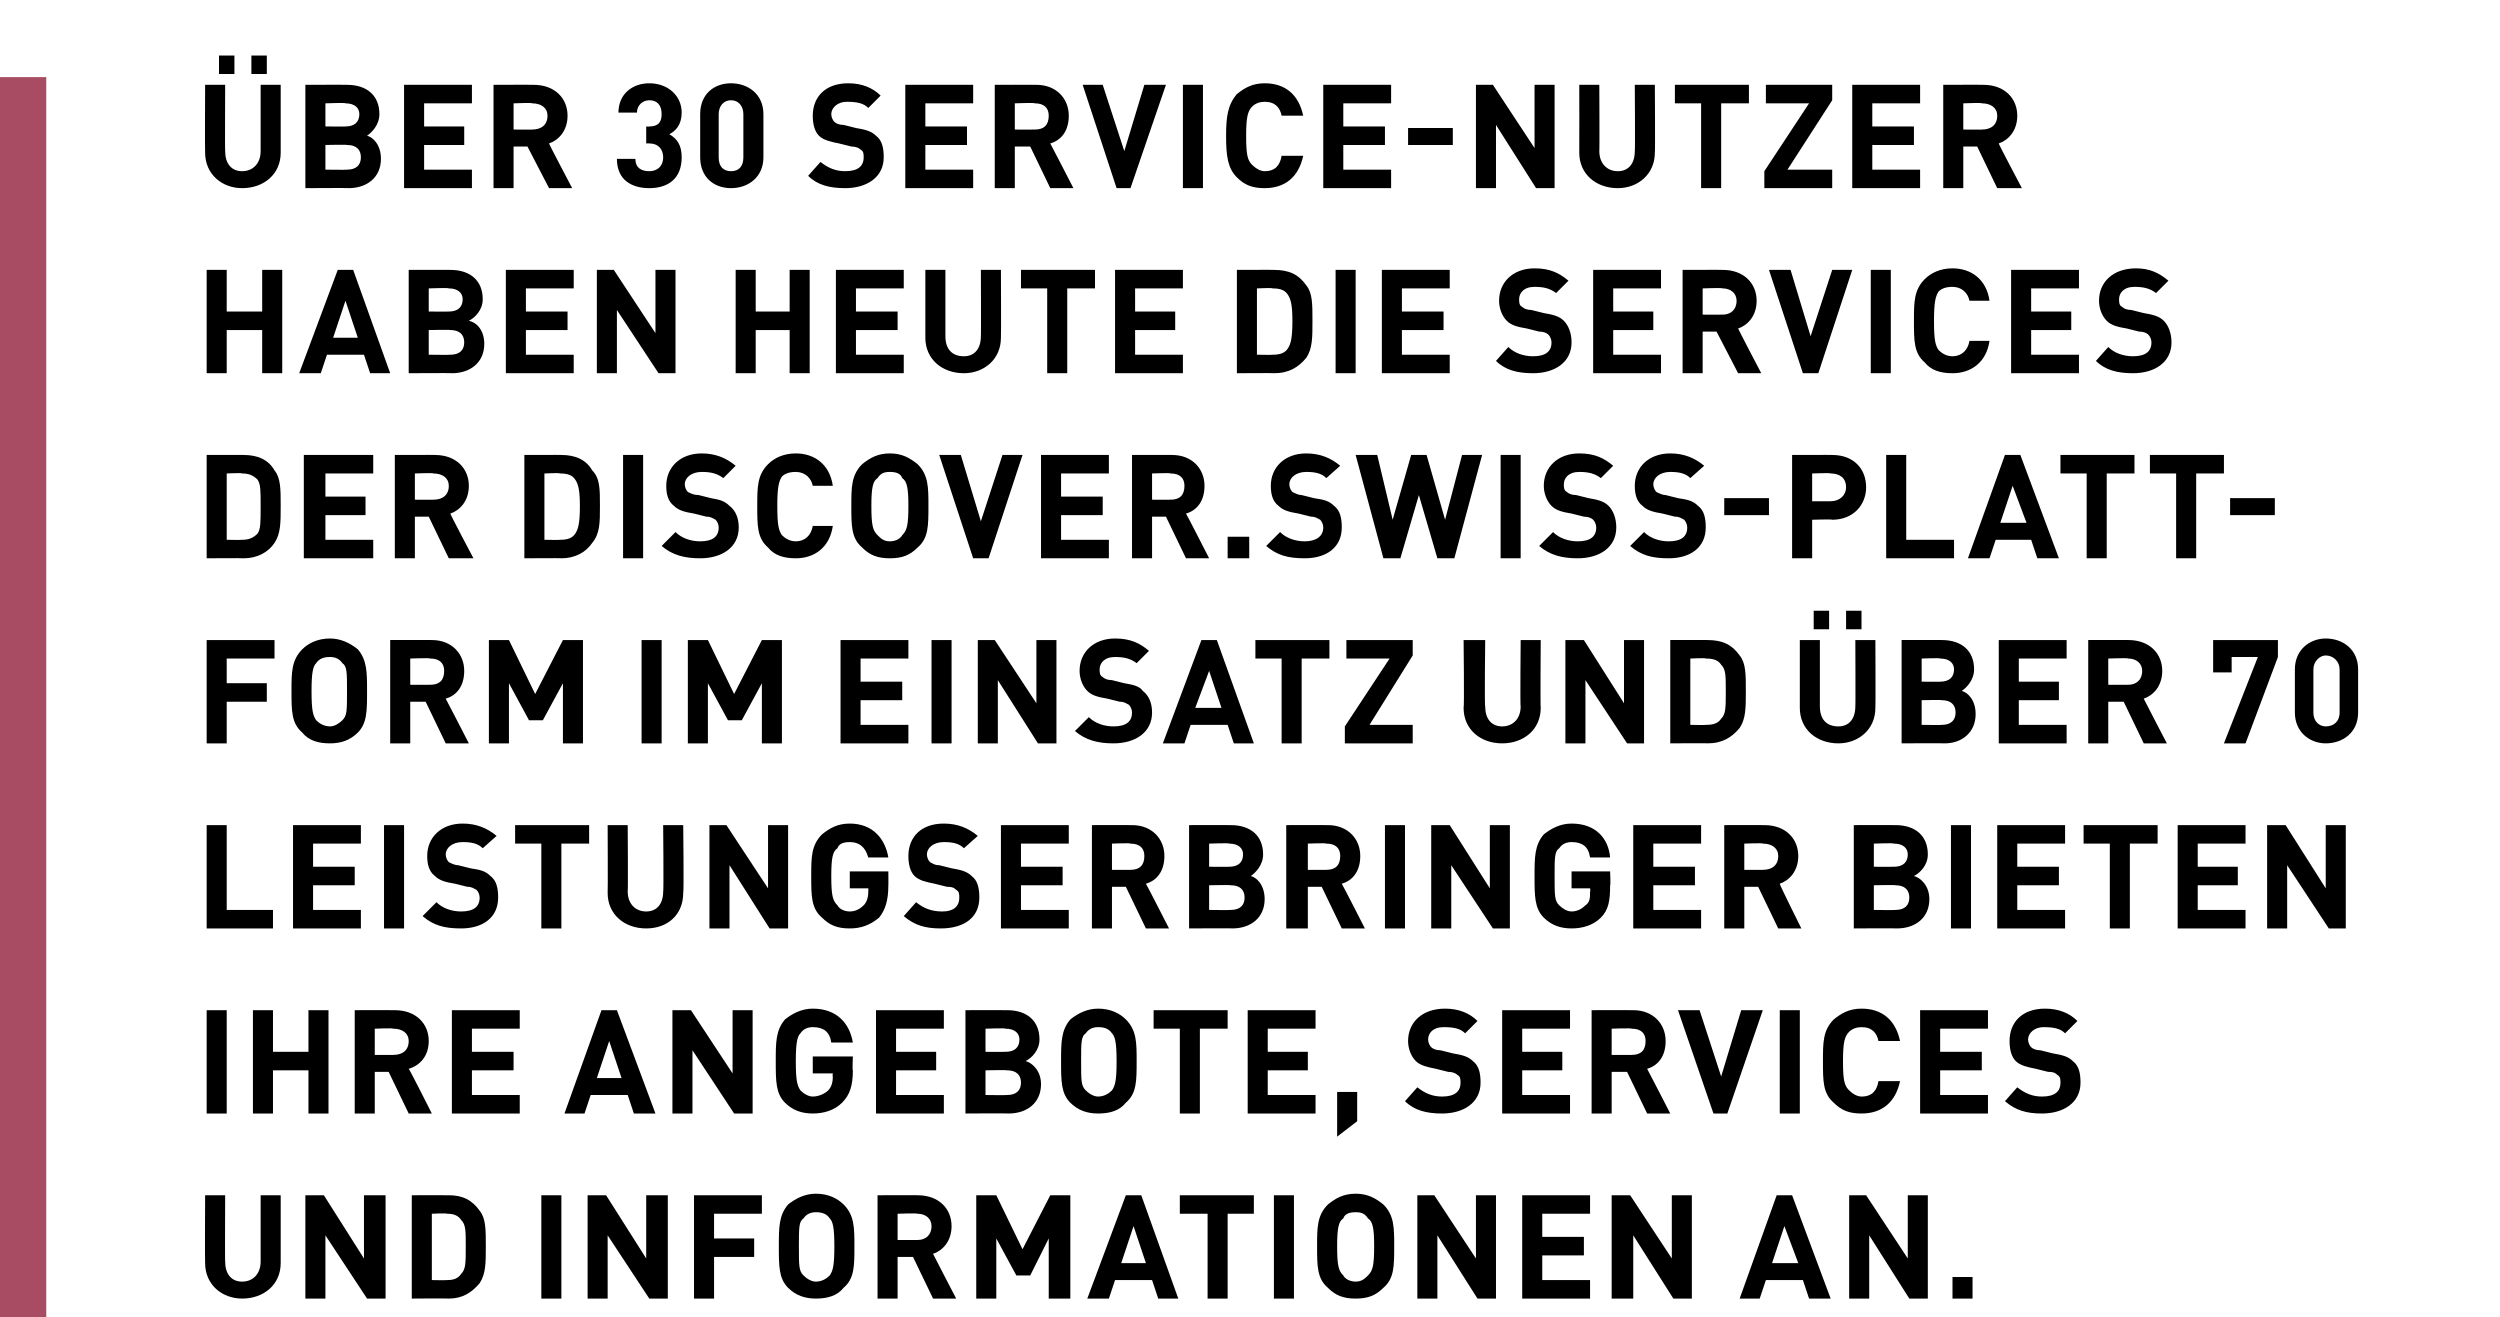
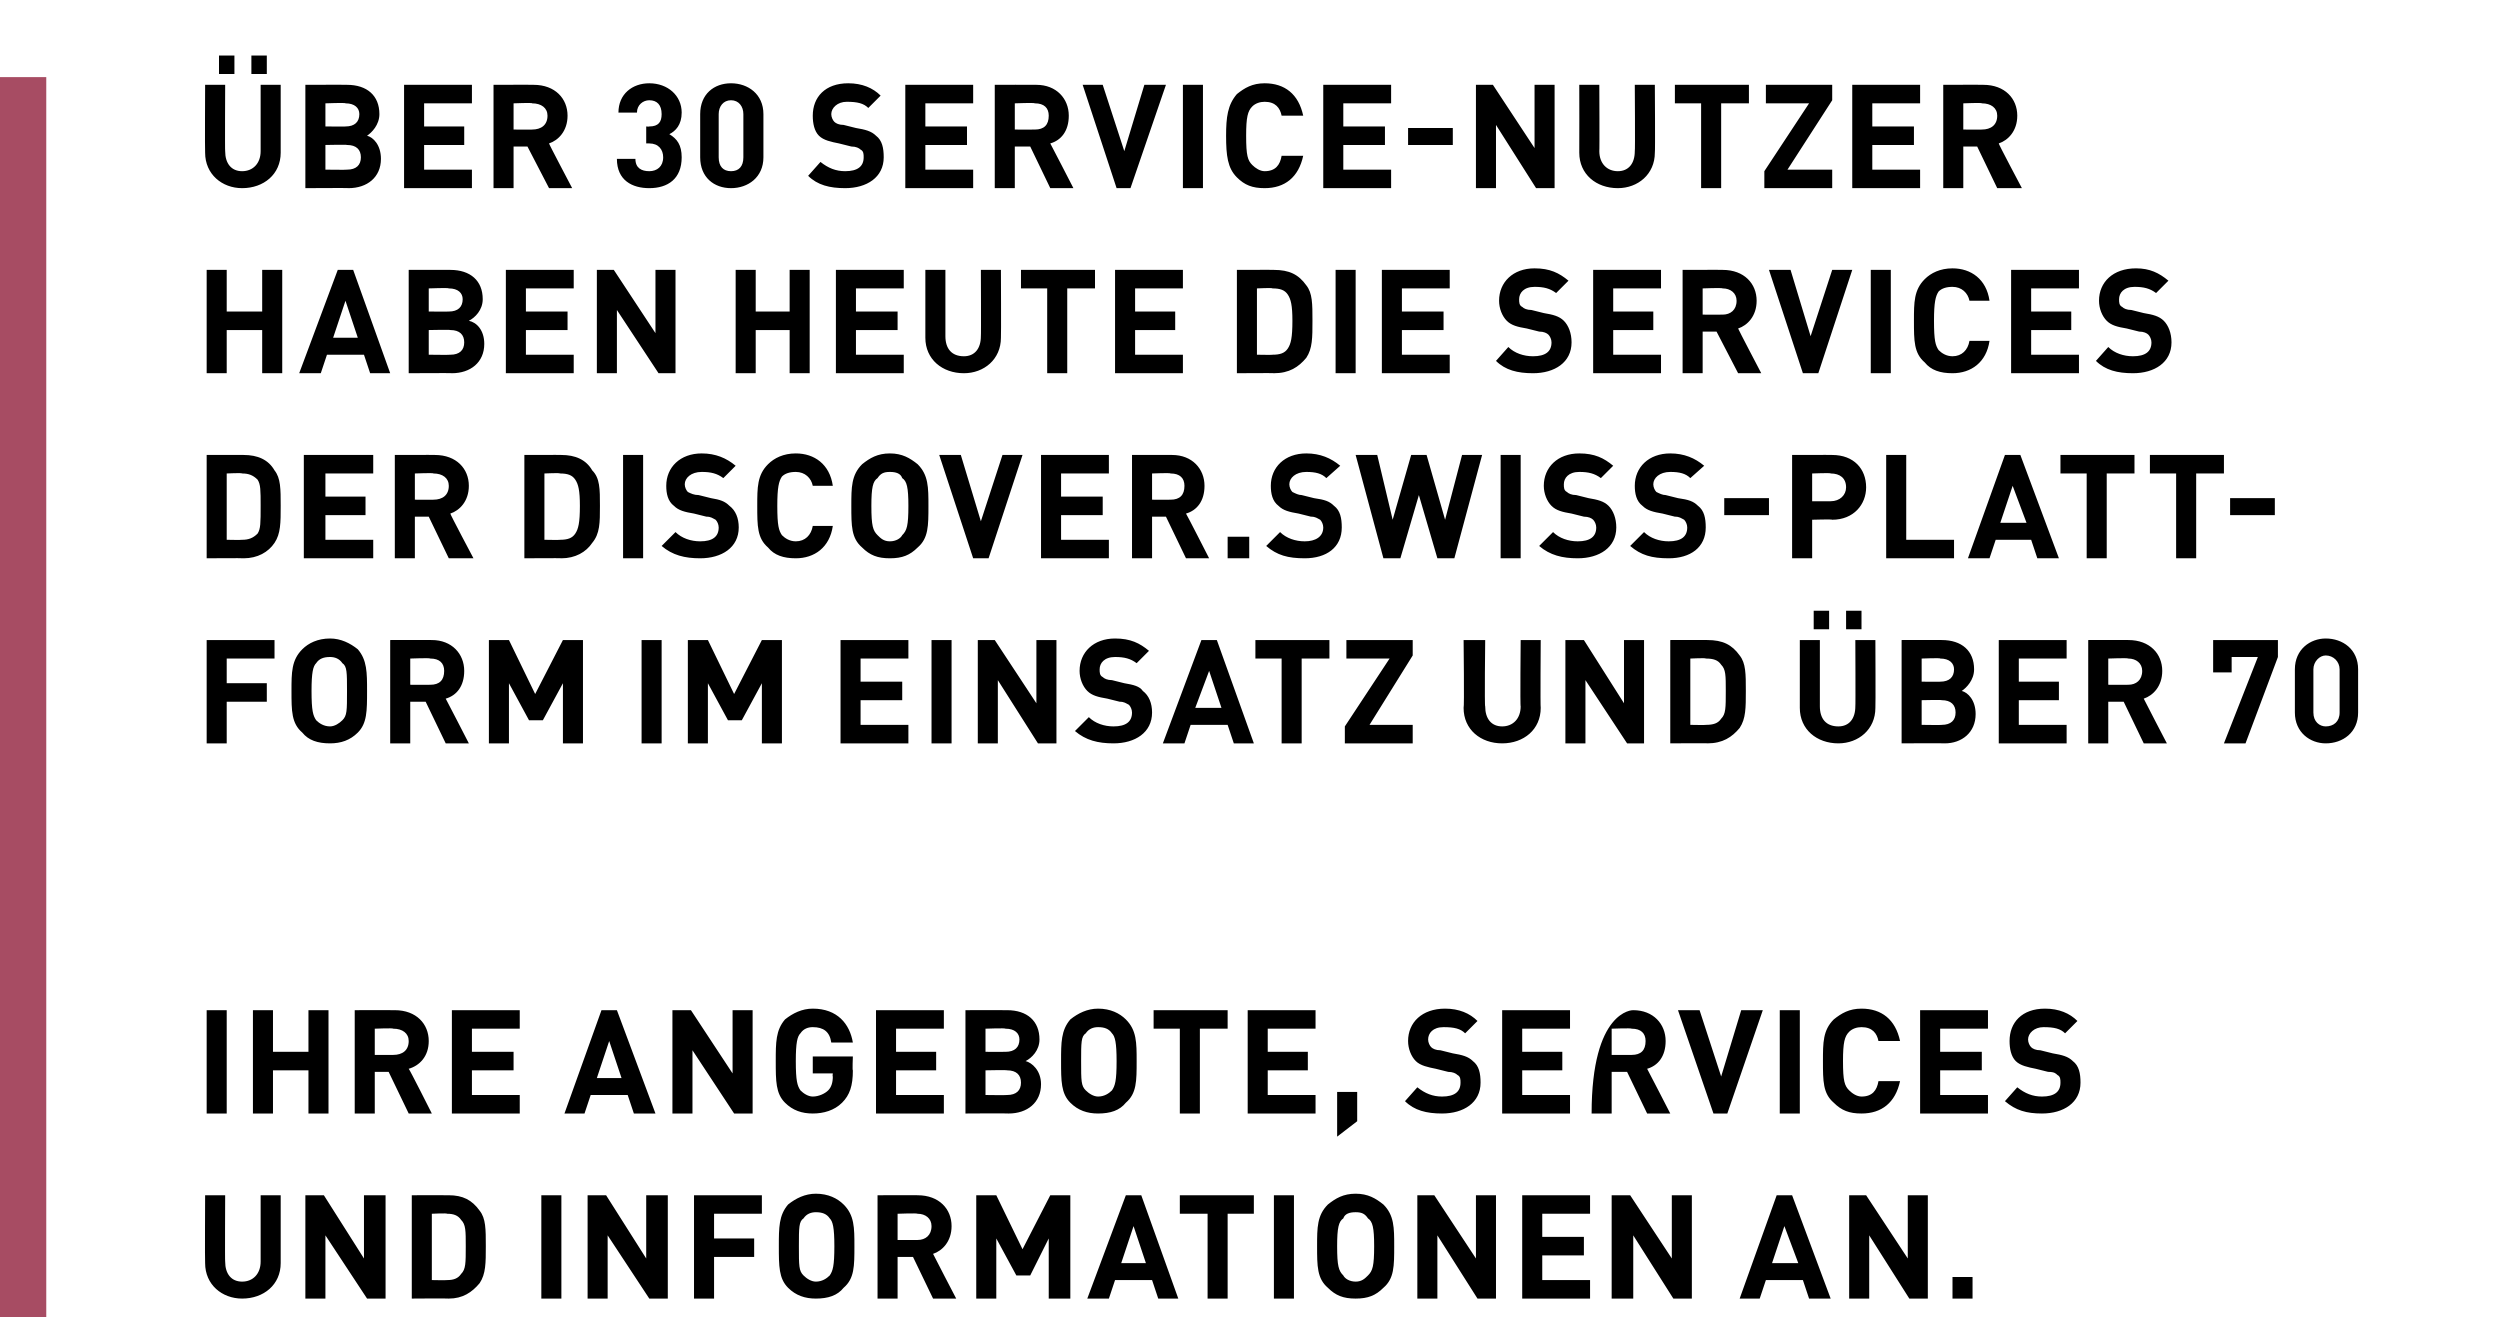
<svg xmlns="http://www.w3.org/2000/svg" version="1.1" width="162.1px" height="85.4px" viewBox="0 -5 162.1 85.4" style="top:-5px">
  <desc>,, ber 30 Service Nutzer haben heute die Services der discover.swiss Plattform im Einsatz und ber 70 Leistungserbrin...</desc>
  <defs />
  <g class="svg-tables">
    <g class="svg-table-background">
      <rect x="-1" y="0" width="4" height="81" class="svg-cell-fill" style="fill:#a74c63;" />
    </g>
  </g>
  <g id="Polygon21042">
    <path d="M 18.2 76.9 C 18.2 78.3 17.1 79.2 15.7 79.2 C 14.4 79.2 13.3 78.3 13.3 76.9 C 13.28 76.89 13.3 72.5 13.3 72.5 L 14.6 72.5 C 14.6 72.5 14.58 76.84 14.6 76.8 C 14.6 77.6 15 78.1 15.7 78.1 C 16.4 78.1 16.9 77.6 16.9 76.8 C 16.9 76.84 16.9 72.5 16.9 72.5 L 18.2 72.5 C 18.2 72.5 18.2 76.89 18.2 76.9 Z M 25 79.2 L 23.8 79.2 L 21.1 75.1 L 21.1 79.2 L 19.8 79.2 L 19.8 72.5 L 21 72.5 L 23.6 76.6 L 23.6 72.5 L 25 72.5 L 25 79.2 Z M 29.1 72.5 C 30 72.5 30.6 72.8 31.1 73.5 C 31.5 74 31.5 74.7 31.5 75.8 C 31.5 76.9 31.5 77.6 31.1 78.2 C 30.6 78.8 30 79.2 29.1 79.2 C 29.08 79.18 26.7 79.2 26.7 79.2 L 26.7 72.5 C 26.7 72.5 29.08 72.49 29.1 72.5 Z M 28 73.7 L 28 78 C 28 78 28.96 78.02 29 78 C 29.4 78 29.7 77.9 29.9 77.6 C 30.2 77.3 30.2 76.9 30.2 75.8 C 30.2 74.8 30.2 74.4 29.9 74.1 C 29.7 73.8 29.4 73.7 29 73.7 C 28.96 73.65 28 73.7 28 73.7 Z M 36.4 79.2 L 35.1 79.2 L 35.1 72.5 L 36.4 72.5 L 36.4 79.2 Z M 43.3 79.2 L 42.1 79.2 L 39.4 75.1 L 39.4 79.2 L 38.1 79.2 L 38.1 72.5 L 39.3 72.5 L 41.9 76.6 L 41.9 72.5 L 43.3 72.5 L 43.3 79.2 Z M 49.4 73.7 L 46.3 73.7 L 46.3 75.3 L 48.9 75.3 L 48.9 76.5 L 46.3 76.5 L 46.3 79.2 L 45 79.2 L 45 72.5 L 49.4 72.5 L 49.4 73.7 Z M 54.7 73.1 C 55.4 73.8 55.4 74.6 55.4 75.8 C 55.4 77.1 55.4 77.9 54.7 78.5 C 54.3 79 53.7 79.2 52.9 79.2 C 52.2 79.2 51.6 79 51.1 78.5 C 50.5 77.9 50.5 77.1 50.5 75.8 C 50.5 74.6 50.5 73.8 51.1 73.1 C 51.6 72.7 52.2 72.4 52.9 72.4 C 53.7 72.4 54.3 72.7 54.7 73.1 Z M 52.1 74 C 51.8 74.2 51.8 74.6 51.8 75.8 C 51.8 77.1 51.8 77.4 52.1 77.7 C 52.3 77.9 52.6 78.1 52.9 78.1 C 53.3 78.1 53.6 77.9 53.8 77.7 C 54 77.4 54.1 77.1 54.1 75.8 C 54.1 74.6 54 74.2 53.8 74 C 53.6 73.7 53.3 73.6 52.9 73.6 C 52.6 73.6 52.3 73.7 52.1 74 Z M 59.5 72.5 C 60.9 72.5 61.7 73.4 61.7 74.5 C 61.7 75.5 61.1 76.1 60.5 76.3 C 60.49 76.3 62 79.2 62 79.2 L 60.5 79.2 L 59.2 76.5 L 58.2 76.5 L 58.2 79.2 L 56.9 79.2 L 56.9 72.5 C 56.9 72.5 59.54 72.49 59.5 72.5 Z M 58.2 73.7 L 58.2 75.4 C 58.2 75.4 59.46 75.41 59.5 75.4 C 60 75.4 60.4 75.1 60.4 74.5 C 60.4 74 60 73.7 59.5 73.7 C 59.46 73.65 58.2 73.7 58.2 73.7 Z M 69.4 79.2 L 68 79.2 L 68 75.3 L 66.8 77.7 L 65.9 77.7 L 64.6 75.3 L 64.6 79.2 L 63.3 79.2 L 63.3 72.5 L 64.6 72.5 L 66.3 76 L 68.1 72.5 L 69.4 72.5 L 69.4 79.2 Z M 76.4 79.2 L 75.1 79.2 L 74.7 78 L 72.3 78 L 71.9 79.2 L 70.5 79.2 L 73 72.5 L 74 72.5 L 76.4 79.2 Z M 72.7 76.9 L 74.3 76.9 L 73.5 74.5 L 72.7 76.9 Z M 81.3 73.7 L 79.6 73.7 L 79.6 79.2 L 78.3 79.2 L 78.3 73.7 L 76.5 73.7 L 76.5 72.5 L 81.3 72.5 L 81.3 73.7 Z M 83.9 79.2 L 82.6 79.2 L 82.6 72.5 L 83.9 72.5 L 83.9 79.2 Z M 89.7 73.1 C 90.4 73.8 90.4 74.6 90.4 75.8 C 90.4 77.1 90.4 77.9 89.7 78.5 C 89.2 79 88.7 79.2 87.9 79.2 C 87.1 79.2 86.6 79 86.1 78.5 C 85.4 77.9 85.4 77.1 85.4 75.8 C 85.4 74.6 85.4 73.8 86.1 73.1 C 86.6 72.7 87.1 72.4 87.9 72.4 C 88.7 72.4 89.2 72.7 89.7 73.1 Z M 87.1 74 C 86.8 74.2 86.7 74.6 86.7 75.8 C 86.7 77.1 86.8 77.4 87.1 77.7 C 87.2 77.9 87.5 78.1 87.9 78.1 C 88.3 78.1 88.5 77.9 88.7 77.7 C 89 77.4 89.1 77.1 89.1 75.8 C 89.1 74.6 89 74.2 88.7 74 C 88.5 73.7 88.3 73.6 87.9 73.6 C 87.5 73.6 87.2 73.7 87.1 74 Z M 97 79.2 L 95.8 79.2 L 93.2 75.1 L 93.2 79.2 L 91.9 79.2 L 91.9 72.5 L 93 72.5 L 95.7 76.6 L 95.7 72.5 L 97 72.5 L 97 79.2 Z M 103.1 73.7 L 100 73.7 L 100 75.2 L 102.7 75.2 L 102.7 76.4 L 100 76.4 L 100 78 L 103.1 78 L 103.1 79.2 L 98.7 79.2 L 98.7 72.5 L 103.1 72.5 L 103.1 73.7 Z M 109.7 79.2 L 108.5 79.2 L 105.9 75.1 L 105.9 79.2 L 104.5 79.2 L 104.5 72.5 L 105.7 72.5 L 108.4 76.6 L 108.4 72.5 L 109.7 72.5 L 109.7 79.2 Z M 118.7 79.2 L 117.3 79.2 L 116.9 78 L 114.5 78 L 114.1 79.2 L 112.8 79.2 L 115.2 72.5 L 116.2 72.5 L 118.7 79.2 Z M 114.9 76.9 L 116.6 76.9 L 115.7 74.5 L 114.9 76.9 Z M 125 79.2 L 123.8 79.2 L 121.2 75.1 L 121.2 79.2 L 119.9 79.2 L 119.9 72.5 L 121 72.5 L 123.7 76.6 L 123.7 72.5 L 125 72.5 L 125 79.2 Z M 127.9 79.2 L 126.6 79.2 L 126.6 77.8 L 127.9 77.8 L 127.9 79.2 Z " stroke="none" fill="#000" />
  </g>
  <g id="Polygon21041">
-     <path d="M 14.7 67.2 L 13.4 67.2 L 13.4 60.5 L 14.7 60.5 L 14.7 67.2 Z M 21.3 67.2 L 20 67.2 L 20 64.4 L 17.7 64.4 L 17.7 67.2 L 16.4 67.2 L 16.4 60.5 L 17.7 60.5 L 17.7 63.2 L 20 63.2 L 20 60.5 L 21.3 60.5 L 21.3 67.2 Z M 25.6 60.5 C 27 60.5 27.8 61.4 27.8 62.5 C 27.8 63.5 27.2 64.1 26.5 64.3 C 26.54 64.3 28 67.2 28 67.2 L 26.5 67.2 L 25.2 64.5 L 24.3 64.5 L 24.3 67.2 L 23 67.2 L 23 60.5 C 23 60.5 25.59 60.49 25.6 60.5 Z M 24.3 61.7 L 24.3 63.4 C 24.3 63.4 25.51 63.41 25.5 63.4 C 26.1 63.4 26.5 63.1 26.5 62.5 C 26.5 62 26.1 61.7 25.5 61.7 C 25.51 61.65 24.3 61.7 24.3 61.7 Z M 33.7 61.7 L 30.6 61.7 L 30.6 63.2 L 33.3 63.2 L 33.3 64.4 L 30.6 64.4 L 30.6 66 L 33.7 66 L 33.7 67.2 L 29.3 67.2 L 29.3 60.5 L 33.7 60.5 L 33.7 61.7 Z M 42.5 67.2 L 41.1 67.2 L 40.7 66 L 38.3 66 L 37.9 67.2 L 36.6 67.2 L 39 60.5 L 40 60.5 L 42.5 67.2 Z M 38.7 64.9 L 40.3 64.9 L 39.5 62.5 L 38.7 64.9 Z M 48.8 67.2 L 47.6 67.2 L 44.9 63.1 L 44.9 67.2 L 43.6 67.2 L 43.6 60.5 L 44.8 60.5 L 47.5 64.6 L 47.5 60.5 L 48.8 60.5 L 48.8 67.2 Z M 55.3 62.6 C 55.3 62.6 53.9 62.6 53.9 62.6 C 53.8 61.9 53.4 61.6 52.7 61.6 C 52.4 61.6 52.1 61.7 51.9 62 C 51.7 62.2 51.6 62.6 51.6 63.8 C 51.6 65.1 51.7 65.4 51.9 65.7 C 52.1 65.9 52.4 66.1 52.7 66.1 C 53.1 66.1 53.5 65.9 53.7 65.7 C 53.9 65.5 54 65.2 54 64.8 C 53.97 64.8 54 64.6 54 64.6 L 52.7 64.6 L 52.7 63.5 L 55.3 63.5 C 55.3 63.5 55.26 64.44 55.3 64.4 C 55.3 65.4 55.1 66 54.6 66.5 C 54.1 67 53.4 67.2 52.7 67.2 C 52 67.2 51.4 67 50.9 66.5 C 50.3 65.9 50.3 65.1 50.3 63.8 C 50.3 62.6 50.3 61.8 50.9 61.1 C 51.4 60.7 52 60.4 52.7 60.4 C 54.3 60.4 55.1 61.4 55.3 62.6 Z M 61.2 61.7 L 58.1 61.7 L 58.1 63.2 L 60.7 63.2 L 60.7 64.4 L 58.1 64.4 L 58.1 66 L 61.2 66 L 61.2 67.2 L 56.8 67.2 L 56.8 60.5 L 61.2 60.5 L 61.2 61.7 Z M 65.3 60.5 C 66.6 60.5 67.4 61.2 67.4 62.4 C 67.4 63.1 66.9 63.6 66.5 63.8 C 66.9 63.9 67.5 64.4 67.5 65.3 C 67.5 66.5 66.6 67.2 65.4 67.2 C 65.4 67.18 62.6 67.2 62.6 67.2 L 62.6 60.5 C 62.6 60.5 65.28 60.49 65.3 60.5 Z M 63.9 64.4 L 63.9 66 C 63.9 66 65.28 66.02 65.3 66 C 65.9 66 66.2 65.7 66.2 65.2 C 66.2 64.7 65.9 64.4 65.3 64.4 C 65.28 64.37 63.9 64.4 63.9 64.4 Z M 63.9 61.7 L 63.9 63.2 C 63.9 63.2 65.2 63.21 65.2 63.2 C 65.8 63.2 66.1 62.9 66.1 62.4 C 66.1 62 65.8 61.7 65.2 61.7 C 65.2 61.65 63.9 61.7 63.9 61.7 Z M 73 61.1 C 73.7 61.8 73.7 62.6 73.7 63.8 C 73.7 65.1 73.7 65.9 73 66.5 C 72.6 67 72 67.2 71.2 67.2 C 70.5 67.2 69.9 67 69.4 66.5 C 68.8 65.9 68.8 65.1 68.8 63.8 C 68.8 62.6 68.8 61.8 69.4 61.1 C 69.9 60.7 70.5 60.4 71.2 60.4 C 72 60.4 72.6 60.7 73 61.1 Z M 70.4 62 C 70.1 62.2 70.1 62.6 70.1 63.8 C 70.1 65.1 70.1 65.4 70.4 65.7 C 70.6 65.9 70.9 66.1 71.2 66.1 C 71.6 66.1 71.9 65.9 72.1 65.7 C 72.3 65.4 72.4 65.1 72.4 63.8 C 72.4 62.6 72.3 62.2 72.1 62 C 71.9 61.7 71.6 61.6 71.2 61.6 C 70.9 61.6 70.6 61.7 70.4 62 Z M 79.6 61.7 L 77.8 61.7 L 77.8 67.2 L 76.5 67.2 L 76.5 61.7 L 74.8 61.7 L 74.8 60.5 L 79.6 60.5 L 79.6 61.7 Z M 85.3 61.7 L 82.2 61.7 L 82.2 63.2 L 84.8 63.2 L 84.8 64.4 L 82.2 64.4 L 82.2 66 L 85.3 66 L 85.3 67.2 L 80.9 67.2 L 80.9 60.5 L 85.3 60.5 L 85.3 61.7 Z M 88 67.7 L 86.7 68.7 L 86.7 65.8 L 88 65.8 L 88 67.7 Z M 95.8 61.2 C 95.8 61.2 95 62 95 62 C 94.7 61.7 94.3 61.6 93.6 61.6 C 92.9 61.6 92.6 62 92.6 62.4 C 92.6 62.6 92.7 62.8 92.8 62.9 C 92.9 63 93.1 63.1 93.4 63.1 C 93.4 63.1 94.2 63.3 94.2 63.3 C 94.8 63.4 95.2 63.5 95.5 63.8 C 95.9 64.1 96 64.6 96 65.2 C 96 66.5 94.9 67.2 93.5 67.2 C 92.5 67.2 91.7 67 91.1 66.4 C 91.1 66.4 91.9 65.5 91.9 65.5 C 92.4 65.9 92.9 66.1 93.5 66.1 C 94.3 66.1 94.7 65.8 94.7 65.2 C 94.7 65 94.7 64.8 94.5 64.7 C 94.4 64.6 94.2 64.5 93.9 64.5 C 93.9 64.5 93.1 64.3 93.1 64.3 C 92.6 64.2 92.1 64.1 91.8 63.8 C 91.5 63.5 91.3 63 91.3 62.5 C 91.3 61.3 92.2 60.4 93.7 60.4 C 94.6 60.4 95.3 60.7 95.8 61.2 Z M 101.8 61.7 L 98.7 61.7 L 98.7 63.2 L 101.3 63.2 L 101.3 64.4 L 98.7 64.4 L 98.7 66 L 101.8 66 L 101.8 67.2 L 97.4 67.2 L 97.4 60.5 L 101.8 60.5 L 101.8 61.7 Z M 105.9 60.5 C 107.2 60.5 108 61.4 108 62.5 C 108 63.5 107.5 64.1 106.8 64.3 C 106.81 64.3 108.3 67.2 108.3 67.2 L 106.8 67.2 L 105.5 64.5 L 104.5 64.5 L 104.5 67.2 L 103.2 67.2 L 103.2 60.5 C 103.2 60.5 105.86 60.49 105.9 60.5 Z M 104.5 61.7 L 104.5 63.4 C 104.5 63.4 105.78 63.41 105.8 63.4 C 106.4 63.4 106.7 63.1 106.7 62.5 C 106.7 62 106.4 61.7 105.8 61.7 C 105.78 61.65 104.5 61.7 104.5 61.7 Z M 112 67.2 L 111.1 67.2 L 108.8 60.5 L 110.2 60.5 L 111.6 64.8 L 112.9 60.5 L 114.3 60.5 L 112 67.2 Z M 116.7 67.2 L 115.4 67.2 L 115.4 60.5 L 116.7 60.5 L 116.7 67.2 Z M 123.2 62.5 C 123.2 62.5 121.8 62.5 121.8 62.5 C 121.7 62 121.4 61.6 120.7 61.6 C 120.4 61.6 120.1 61.7 119.9 61.9 C 119.6 62.2 119.5 62.6 119.5 63.8 C 119.5 65.1 119.6 65.4 119.9 65.7 C 120.1 65.9 120.4 66.1 120.7 66.1 C 121.4 66.1 121.7 65.7 121.8 65.1 C 121.8 65.1 123.2 65.1 123.2 65.1 C 122.9 66.5 122 67.2 120.7 67.2 C 119.9 67.2 119.4 67 118.9 66.5 C 118.2 65.9 118.2 65.1 118.2 63.8 C 118.2 62.6 118.2 61.8 118.9 61.1 C 119.4 60.7 119.9 60.4 120.7 60.4 C 122 60.4 122.9 61.1 123.2 62.5 Z M 128.9 61.7 L 125.8 61.7 L 125.8 63.2 L 128.5 63.2 L 128.5 64.4 L 125.8 64.4 L 125.8 66 L 128.9 66 L 128.9 67.2 L 124.5 67.2 L 124.5 60.5 L 128.9 60.5 L 128.9 61.7 Z M 134.7 61.2 C 134.7 61.2 133.9 62 133.9 62 C 133.6 61.7 133.2 61.6 132.5 61.6 C 131.9 61.6 131.5 62 131.5 62.4 C 131.5 62.6 131.6 62.8 131.7 62.9 C 131.8 63 132 63.1 132.3 63.1 C 132.3 63.1 133.1 63.3 133.1 63.3 C 133.7 63.4 134.1 63.5 134.4 63.8 C 134.8 64.1 134.9 64.6 134.9 65.2 C 134.9 66.5 133.8 67.2 132.4 67.2 C 131.4 67.2 130.7 67 130 66.4 C 130 66.4 130.8 65.5 130.8 65.5 C 131.3 65.9 131.8 66.1 132.4 66.1 C 133.2 66.1 133.6 65.8 133.6 65.2 C 133.6 65 133.6 64.8 133.4 64.7 C 133.3 64.6 133.2 64.5 132.8 64.5 C 132.8 64.5 132 64.3 132 64.3 C 131.5 64.2 131 64.1 130.7 63.8 C 130.4 63.5 130.3 63 130.3 62.5 C 130.3 61.3 131.1 60.4 132.6 60.4 C 133.5 60.4 134.2 60.7 134.7 61.2 Z " stroke="none" fill="#000" />
+     <path d="M 14.7 67.2 L 13.4 67.2 L 13.4 60.5 L 14.7 60.5 L 14.7 67.2 Z M 21.3 67.2 L 20 67.2 L 20 64.4 L 17.7 64.4 L 17.7 67.2 L 16.4 67.2 L 16.4 60.5 L 17.7 60.5 L 17.7 63.2 L 20 63.2 L 20 60.5 L 21.3 60.5 L 21.3 67.2 Z M 25.6 60.5 C 27 60.5 27.8 61.4 27.8 62.5 C 27.8 63.5 27.2 64.1 26.5 64.3 C 26.54 64.3 28 67.2 28 67.2 L 26.5 67.2 L 25.2 64.5 L 24.3 64.5 L 24.3 67.2 L 23 67.2 L 23 60.5 C 23 60.5 25.59 60.49 25.6 60.5 Z M 24.3 61.7 L 24.3 63.4 C 24.3 63.4 25.51 63.41 25.5 63.4 C 26.1 63.4 26.5 63.1 26.5 62.5 C 26.5 62 26.1 61.7 25.5 61.7 C 25.51 61.65 24.3 61.7 24.3 61.7 Z M 33.7 61.7 L 30.6 61.7 L 30.6 63.2 L 33.3 63.2 L 33.3 64.4 L 30.6 64.4 L 30.6 66 L 33.7 66 L 33.7 67.2 L 29.3 67.2 L 29.3 60.5 L 33.7 60.5 L 33.7 61.7 Z M 42.5 67.2 L 41.1 67.2 L 40.7 66 L 38.3 66 L 37.9 67.2 L 36.6 67.2 L 39 60.5 L 40 60.5 L 42.5 67.2 Z M 38.7 64.9 L 40.3 64.9 L 39.5 62.5 L 38.7 64.9 Z M 48.8 67.2 L 47.6 67.2 L 44.9 63.1 L 44.9 67.2 L 43.6 67.2 L 43.6 60.5 L 44.8 60.5 L 47.5 64.6 L 47.5 60.5 L 48.8 60.5 L 48.8 67.2 Z M 55.3 62.6 C 55.3 62.6 53.9 62.6 53.9 62.6 C 53.8 61.9 53.4 61.6 52.7 61.6 C 52.4 61.6 52.1 61.7 51.9 62 C 51.7 62.2 51.6 62.6 51.6 63.8 C 51.6 65.1 51.7 65.4 51.9 65.7 C 52.1 65.9 52.4 66.1 52.7 66.1 C 53.1 66.1 53.5 65.9 53.7 65.7 C 53.9 65.5 54 65.2 54 64.8 C 53.97 64.8 54 64.6 54 64.6 L 52.7 64.6 L 52.7 63.5 L 55.3 63.5 C 55.3 63.5 55.26 64.44 55.3 64.4 C 55.3 65.4 55.1 66 54.6 66.5 C 54.1 67 53.4 67.2 52.7 67.2 C 52 67.2 51.4 67 50.9 66.5 C 50.3 65.9 50.3 65.1 50.3 63.8 C 50.3 62.6 50.3 61.8 50.9 61.1 C 51.4 60.7 52 60.4 52.7 60.4 C 54.3 60.4 55.1 61.4 55.3 62.6 Z M 61.2 61.7 L 58.1 61.7 L 58.1 63.2 L 60.7 63.2 L 60.7 64.4 L 58.1 64.4 L 58.1 66 L 61.2 66 L 61.2 67.2 L 56.8 67.2 L 56.8 60.5 L 61.2 60.5 L 61.2 61.7 Z M 65.3 60.5 C 66.6 60.5 67.4 61.2 67.4 62.4 C 67.4 63.1 66.9 63.6 66.5 63.8 C 66.9 63.9 67.5 64.4 67.5 65.3 C 67.5 66.5 66.6 67.2 65.4 67.2 C 65.4 67.18 62.6 67.2 62.6 67.2 L 62.6 60.5 C 62.6 60.5 65.28 60.49 65.3 60.5 Z M 63.9 64.4 L 63.9 66 C 63.9 66 65.28 66.02 65.3 66 C 65.9 66 66.2 65.7 66.2 65.2 C 66.2 64.7 65.9 64.4 65.3 64.4 C 65.28 64.37 63.9 64.4 63.9 64.4 Z M 63.9 61.7 L 63.9 63.2 C 63.9 63.2 65.2 63.21 65.2 63.2 C 65.8 63.2 66.1 62.9 66.1 62.4 C 66.1 62 65.8 61.7 65.2 61.7 C 65.2 61.65 63.9 61.7 63.9 61.7 Z M 73 61.1 C 73.7 61.8 73.7 62.6 73.7 63.8 C 73.7 65.1 73.7 65.9 73 66.5 C 72.6 67 72 67.2 71.2 67.2 C 70.5 67.2 69.9 67 69.4 66.5 C 68.8 65.9 68.8 65.1 68.8 63.8 C 68.8 62.6 68.8 61.8 69.4 61.1 C 69.9 60.7 70.5 60.4 71.2 60.4 C 72 60.4 72.6 60.7 73 61.1 Z M 70.4 62 C 70.1 62.2 70.1 62.6 70.1 63.8 C 70.1 65.1 70.1 65.4 70.4 65.7 C 70.6 65.9 70.9 66.1 71.2 66.1 C 71.6 66.1 71.9 65.9 72.1 65.7 C 72.3 65.4 72.4 65.1 72.4 63.8 C 72.4 62.6 72.3 62.2 72.1 62 C 71.9 61.7 71.6 61.6 71.2 61.6 C 70.9 61.6 70.6 61.7 70.4 62 Z M 79.6 61.7 L 77.8 61.7 L 77.8 67.2 L 76.5 67.2 L 76.5 61.7 L 74.8 61.7 L 74.8 60.5 L 79.6 60.5 L 79.6 61.7 Z M 85.3 61.7 L 82.2 61.7 L 82.2 63.2 L 84.8 63.2 L 84.8 64.4 L 82.2 64.4 L 82.2 66 L 85.3 66 L 85.3 67.2 L 80.9 67.2 L 80.9 60.5 L 85.3 60.5 L 85.3 61.7 Z M 88 67.7 L 86.7 68.7 L 86.7 65.8 L 88 65.8 L 88 67.7 Z M 95.8 61.2 C 95.8 61.2 95 62 95 62 C 94.7 61.7 94.3 61.6 93.6 61.6 C 92.9 61.6 92.6 62 92.6 62.4 C 92.6 62.6 92.7 62.8 92.8 62.9 C 92.9 63 93.1 63.1 93.4 63.1 C 93.4 63.1 94.2 63.3 94.2 63.3 C 94.8 63.4 95.2 63.5 95.5 63.8 C 95.9 64.1 96 64.6 96 65.2 C 96 66.5 94.9 67.2 93.5 67.2 C 92.5 67.2 91.7 67 91.1 66.4 C 91.1 66.4 91.9 65.5 91.9 65.5 C 92.4 65.9 92.9 66.1 93.5 66.1 C 94.3 66.1 94.7 65.8 94.7 65.2 C 94.7 65 94.7 64.8 94.5 64.7 C 94.4 64.6 94.2 64.5 93.9 64.5 C 93.9 64.5 93.1 64.3 93.1 64.3 C 92.6 64.2 92.1 64.1 91.8 63.8 C 91.5 63.5 91.3 63 91.3 62.5 C 91.3 61.3 92.2 60.4 93.7 60.4 C 94.6 60.4 95.3 60.7 95.8 61.2 Z M 101.8 61.7 L 98.7 61.7 L 98.7 63.2 L 101.3 63.2 L 101.3 64.4 L 98.7 64.4 L 98.7 66 L 101.8 66 L 101.8 67.2 L 97.4 67.2 L 97.4 60.5 L 101.8 60.5 L 101.8 61.7 Z M 105.9 60.5 C 107.2 60.5 108 61.4 108 62.5 C 108 63.5 107.5 64.1 106.8 64.3 C 106.81 64.3 108.3 67.2 108.3 67.2 L 106.8 67.2 L 105.5 64.5 L 104.5 64.5 L 104.5 67.2 L 103.2 67.2 C 103.2 60.5 105.86 60.49 105.9 60.5 Z M 104.5 61.7 L 104.5 63.4 C 104.5 63.4 105.78 63.41 105.8 63.4 C 106.4 63.4 106.7 63.1 106.7 62.5 C 106.7 62 106.4 61.7 105.8 61.7 C 105.78 61.65 104.5 61.7 104.5 61.7 Z M 112 67.2 L 111.1 67.2 L 108.8 60.5 L 110.2 60.5 L 111.6 64.8 L 112.9 60.5 L 114.3 60.5 L 112 67.2 Z M 116.7 67.2 L 115.4 67.2 L 115.4 60.5 L 116.7 60.5 L 116.7 67.2 Z M 123.2 62.5 C 123.2 62.5 121.8 62.5 121.8 62.5 C 121.7 62 121.4 61.6 120.7 61.6 C 120.4 61.6 120.1 61.7 119.9 61.9 C 119.6 62.2 119.5 62.6 119.5 63.8 C 119.5 65.1 119.6 65.4 119.9 65.7 C 120.1 65.9 120.4 66.1 120.7 66.1 C 121.4 66.1 121.7 65.7 121.8 65.1 C 121.8 65.1 123.2 65.1 123.2 65.1 C 122.9 66.5 122 67.2 120.7 67.2 C 119.9 67.2 119.4 67 118.9 66.5 C 118.2 65.9 118.2 65.1 118.2 63.8 C 118.2 62.6 118.2 61.8 118.9 61.1 C 119.4 60.7 119.9 60.4 120.7 60.4 C 122 60.4 122.9 61.1 123.2 62.5 Z M 128.9 61.7 L 125.8 61.7 L 125.8 63.2 L 128.5 63.2 L 128.5 64.4 L 125.8 64.4 L 125.8 66 L 128.9 66 L 128.9 67.2 L 124.5 67.2 L 124.5 60.5 L 128.9 60.5 L 128.9 61.7 Z M 134.7 61.2 C 134.7 61.2 133.9 62 133.9 62 C 133.6 61.7 133.2 61.6 132.5 61.6 C 131.9 61.6 131.5 62 131.5 62.4 C 131.5 62.6 131.6 62.8 131.7 62.9 C 131.8 63 132 63.1 132.3 63.1 C 132.3 63.1 133.1 63.3 133.1 63.3 C 133.7 63.4 134.1 63.5 134.4 63.8 C 134.8 64.1 134.9 64.6 134.9 65.2 C 134.9 66.5 133.8 67.2 132.4 67.2 C 131.4 67.2 130.7 67 130 66.4 C 130 66.4 130.8 65.5 130.8 65.5 C 131.3 65.9 131.8 66.1 132.4 66.1 C 133.2 66.1 133.6 65.8 133.6 65.2 C 133.6 65 133.6 64.8 133.4 64.7 C 133.3 64.6 133.2 64.5 132.8 64.5 C 132.8 64.5 132 64.3 132 64.3 C 131.5 64.2 131 64.1 130.7 63.8 C 130.4 63.5 130.3 63 130.3 62.5 C 130.3 61.3 131.1 60.4 132.6 60.4 C 133.5 60.4 134.2 60.7 134.7 61.2 Z " stroke="none" fill="#000" />
  </g>
  <g id="Polygon21040">
-     <path d="M 14.7 54 L 17.7 54 L 17.7 55.2 L 13.4 55.2 L 13.4 48.5 L 14.7 48.5 L 14.7 54 Z M 23.4 49.7 L 20.3 49.7 L 20.3 51.2 L 23 51.2 L 23 52.4 L 20.3 52.4 L 20.3 54 L 23.4 54 L 23.4 55.2 L 19 55.2 L 19 48.5 L 23.4 48.5 L 23.4 49.7 Z M 26.2 55.2 L 24.9 55.2 L 24.9 48.5 L 26.2 48.5 L 26.2 55.2 Z M 32.2 49.2 C 32.2 49.2 31.3 50 31.3 50 C 31 49.7 30.6 49.6 30 49.6 C 29.3 49.6 28.9 50 28.9 50.4 C 28.9 50.6 29 50.8 29.1 50.9 C 29.3 51 29.5 51.1 29.7 51.1 C 29.7 51.1 30.5 51.3 30.5 51.3 C 31.2 51.4 31.5 51.5 31.8 51.8 C 32.2 52.1 32.3 52.6 32.3 53.2 C 32.3 54.5 31.3 55.2 29.9 55.2 C 28.8 55.2 28.1 55 27.4 54.4 C 27.4 54.4 28.3 53.5 28.3 53.5 C 28.7 53.9 29.3 54.1 29.9 54.1 C 30.7 54.1 31.1 53.8 31.1 53.2 C 31.1 53 31 52.8 30.9 52.7 C 30.7 52.6 30.6 52.5 30.3 52.5 C 30.3 52.5 29.5 52.3 29.5 52.3 C 28.9 52.2 28.5 52.1 28.2 51.8 C 27.8 51.5 27.7 51 27.7 50.5 C 27.7 49.3 28.6 48.4 30 48.4 C 30.9 48.4 31.6 48.7 32.2 49.2 Z M 38.2 49.7 L 36.4 49.7 L 36.4 55.2 L 35.1 55.2 L 35.1 49.7 L 33.4 49.7 L 33.4 48.5 L 38.2 48.5 L 38.2 49.7 Z M 44.3 52.9 C 44.3 54.3 43.3 55.2 41.9 55.2 C 40.5 55.2 39.4 54.3 39.4 52.9 C 39.42 52.89 39.4 48.5 39.4 48.5 L 40.7 48.5 C 40.7 48.5 40.73 52.84 40.7 52.8 C 40.7 53.6 41.2 54.1 41.9 54.1 C 42.6 54.1 43 53.6 43 52.8 C 43.04 52.84 43 48.5 43 48.5 L 44.3 48.5 C 44.3 48.5 44.35 52.89 44.3 52.9 Z M 51.1 55.2 L 49.9 55.2 L 47.3 51.1 L 47.3 55.2 L 46 55.2 L 46 48.5 L 47.1 48.5 L 49.8 52.6 L 49.8 48.5 L 51.1 48.5 L 51.1 55.2 Z M 57.6 50.6 C 57.6 50.6 56.3 50.6 56.3 50.6 C 56.1 49.9 55.7 49.6 55.1 49.6 C 54.7 49.6 54.4 49.7 54.3 50 C 54 50.2 53.9 50.6 53.9 51.8 C 53.9 53.1 54 53.4 54.3 53.7 C 54.4 53.9 54.7 54.1 55.1 54.1 C 55.5 54.1 55.8 53.9 56 53.7 C 56.2 53.5 56.3 53.2 56.3 52.8 C 56.31 52.8 56.3 52.6 56.3 52.6 L 55.1 52.6 L 55.1 51.5 L 57.6 51.5 C 57.6 51.5 57.61 52.44 57.6 52.4 C 57.6 53.4 57.4 54 57 54.5 C 56.4 55 55.8 55.2 55.1 55.2 C 54.3 55.2 53.8 55 53.3 54.5 C 52.6 53.9 52.6 53.1 52.6 51.8 C 52.6 50.6 52.6 49.8 53.3 49.1 C 53.8 48.7 54.3 48.4 55.1 48.4 C 56.6 48.4 57.4 49.4 57.6 50.6 Z M 63.4 49.2 C 63.4 49.2 62.5 50 62.5 50 C 62.2 49.7 61.8 49.6 61.2 49.6 C 60.5 49.6 60.1 50 60.1 50.4 C 60.1 50.6 60.2 50.8 60.3 50.9 C 60.5 51 60.6 51.1 60.9 51.1 C 60.9 51.1 61.7 51.3 61.7 51.3 C 62.3 51.4 62.7 51.5 63 51.8 C 63.4 52.1 63.5 52.6 63.5 53.2 C 63.5 54.5 62.5 55.2 61 55.2 C 60 55.2 59.3 55 58.6 54.4 C 58.6 54.4 59.4 53.5 59.4 53.5 C 59.9 53.9 60.4 54.1 61.1 54.1 C 61.8 54.1 62.2 53.8 62.2 53.2 C 62.2 53 62.2 52.8 62 52.7 C 61.9 52.6 61.8 52.5 61.4 52.5 C 61.4 52.5 60.6 52.3 60.6 52.3 C 60.1 52.2 59.6 52.1 59.3 51.8 C 59 51.5 58.9 51 58.9 50.5 C 58.9 49.3 59.7 48.4 61.2 48.4 C 62.1 48.4 62.8 48.7 63.4 49.2 Z M 69.3 49.7 L 66.2 49.7 L 66.2 51.2 L 68.9 51.2 L 68.9 52.4 L 66.2 52.4 L 66.2 54 L 69.3 54 L 69.3 55.2 L 64.9 55.2 L 64.9 48.5 L 69.3 48.5 L 69.3 49.7 Z M 73.4 48.5 C 74.7 48.5 75.5 49.4 75.5 50.5 C 75.5 51.5 75 52.1 74.3 52.3 C 74.32 52.3 75.8 55.2 75.8 55.2 L 74.3 55.2 L 73 52.5 L 72.1 52.5 L 72.1 55.2 L 70.8 55.2 L 70.8 48.5 C 70.8 48.5 73.37 48.49 73.4 48.5 Z M 72.1 49.7 L 72.1 51.4 C 72.1 51.4 73.3 51.41 73.3 51.4 C 73.9 51.4 74.2 51.1 74.2 50.5 C 74.2 50 73.9 49.7 73.3 49.7 C 73.3 49.65 72.1 49.7 72.1 49.7 Z M 79.8 48.5 C 81.1 48.5 81.9 49.2 81.9 50.4 C 81.9 51.1 81.4 51.6 81.1 51.8 C 81.5 51.9 82 52.4 82 53.3 C 82 54.5 81.1 55.2 79.9 55.2 C 79.92 55.18 77.1 55.2 77.1 55.2 L 77.1 48.5 C 77.1 48.5 79.8 48.49 79.8 48.5 Z M 78.4 52.4 L 78.4 54 C 78.4 54 79.8 54.02 79.8 54 C 80.4 54 80.7 53.7 80.7 53.2 C 80.7 52.7 80.4 52.4 79.8 52.4 C 79.8 52.37 78.4 52.4 78.4 52.4 Z M 78.4 49.7 L 78.4 51.2 C 78.4 51.2 79.72 51.21 79.7 51.2 C 80.3 51.2 80.6 50.9 80.6 50.4 C 80.6 50 80.3 49.7 79.7 49.7 C 79.72 49.65 78.4 49.7 78.4 49.7 Z M 86.1 48.5 C 87.4 48.5 88.2 49.4 88.2 50.5 C 88.2 51.5 87.7 52.1 87 52.3 C 87.02 52.3 88.5 55.2 88.5 55.2 L 87 55.2 L 85.7 52.5 L 84.8 52.5 L 84.8 55.2 L 83.4 55.2 L 83.4 48.5 C 83.4 48.5 86.07 48.49 86.1 48.5 Z M 84.8 49.7 L 84.8 51.4 C 84.8 51.4 85.99 51.41 86 51.4 C 86.6 51.4 86.9 51.1 86.9 50.5 C 86.9 50 86.6 49.7 86 49.7 C 85.99 49.65 84.8 49.7 84.8 49.7 Z M 91.1 55.2 L 89.8 55.2 L 89.8 48.5 L 91.1 48.5 L 91.1 55.2 Z M 97.9 55.2 L 96.8 55.2 L 94.1 51.1 L 94.1 55.2 L 92.8 55.2 L 92.8 48.5 L 94 48.5 L 96.6 52.6 L 96.6 48.5 L 97.9 48.5 L 97.9 55.2 Z M 104.4 50.6 C 104.4 50.6 103.1 50.6 103.1 50.6 C 103 49.9 102.6 49.6 101.9 49.6 C 101.6 49.6 101.3 49.7 101.1 50 C 100.8 50.2 100.8 50.6 100.8 51.8 C 100.8 53.1 100.8 53.4 101.1 53.7 C 101.3 53.9 101.6 54.1 101.9 54.1 C 102.3 54.1 102.6 53.9 102.8 53.7 C 103.1 53.5 103.1 53.2 103.1 52.8 C 103.14 52.8 103.1 52.6 103.1 52.6 L 101.9 52.6 L 101.9 51.5 L 104.4 51.5 C 104.4 51.5 104.44 52.44 104.4 52.4 C 104.4 53.4 104.3 54 103.8 54.5 C 103.3 55 102.6 55.2 101.9 55.2 C 101.2 55.2 100.6 55 100.1 54.5 C 99.5 53.9 99.5 53.1 99.5 51.8 C 99.5 50.6 99.5 49.8 100.1 49.1 C 100.6 48.7 101.2 48.4 101.9 48.4 C 103.5 48.4 104.3 49.4 104.4 50.6 Z M 110.3 49.7 L 107.2 49.7 L 107.2 51.2 L 109.9 51.2 L 109.9 52.4 L 107.2 52.4 L 107.2 54 L 110.3 54 L 110.3 55.2 L 105.9 55.2 L 105.9 48.5 L 110.3 48.5 L 110.3 49.7 Z M 114.4 48.5 C 115.8 48.5 116.6 49.4 116.6 50.5 C 116.6 51.5 116 52.1 115.4 52.3 C 115.35 52.3 116.8 55.2 116.8 55.2 L 115.3 55.2 L 114 52.5 L 113.1 52.5 L 113.1 55.2 L 111.8 55.2 L 111.8 48.5 C 111.8 48.5 114.4 48.49 114.4 48.5 Z M 113.1 49.7 L 113.1 51.4 C 113.1 51.4 114.33 51.41 114.3 51.4 C 114.9 51.4 115.3 51.1 115.3 50.5 C 115.3 50 114.9 49.7 114.3 49.7 C 114.33 49.65 113.1 49.7 113.1 49.7 Z M 122.9 48.5 C 124.2 48.5 125 49.2 125 50.4 C 125 51.1 124.5 51.6 124.1 51.8 C 124.5 51.9 125.1 52.4 125.1 53.3 C 125.1 54.5 124.2 55.2 123 55.2 C 123 55.18 120.2 55.2 120.2 55.2 L 120.2 48.5 C 120.2 48.5 122.88 48.49 122.9 48.5 Z M 121.5 52.4 L 121.5 54 C 121.5 54 122.88 54.02 122.9 54 C 123.5 54 123.8 53.7 123.8 53.2 C 123.8 52.7 123.5 52.4 122.9 52.4 C 122.88 52.37 121.5 52.4 121.5 52.4 Z M 121.5 49.7 L 121.5 51.2 C 121.5 51.2 122.8 51.21 122.8 51.2 C 123.4 51.2 123.7 50.9 123.7 50.4 C 123.7 50 123.4 49.7 122.8 49.7 C 122.8 49.65 121.5 49.7 121.5 49.7 Z M 127.8 55.2 L 126.5 55.2 L 126.5 48.5 L 127.8 48.5 L 127.8 55.2 Z M 133.9 49.7 L 130.8 49.7 L 130.8 51.2 L 133.5 51.2 L 133.5 52.4 L 130.8 52.4 L 130.8 54 L 133.9 54 L 133.9 55.2 L 129.5 55.2 L 129.5 48.5 L 133.9 48.5 L 133.9 49.7 Z M 139.9 49.7 L 138.1 49.7 L 138.1 55.2 L 136.8 55.2 L 136.8 49.7 L 135.1 49.7 L 135.1 48.5 L 139.9 48.5 L 139.9 49.7 Z M 145.6 49.7 L 142.5 49.7 L 142.5 51.2 L 145.1 51.2 L 145.1 52.4 L 142.5 52.4 L 142.5 54 L 145.6 54 L 145.6 55.2 L 141.2 55.2 L 141.2 48.5 L 145.6 48.5 L 145.6 49.7 Z M 152.1 55.2 L 151 55.2 L 148.3 51.1 L 148.3 55.2 L 147 55.2 L 147 48.5 L 148.2 48.5 L 150.8 52.6 L 150.8 48.5 L 152.1 48.5 L 152.1 55.2 Z " stroke="none" fill="#000" />
-   </g>
+     </g>
  <g id="Polygon21039">
    <path d="M 17.8 37.7 L 14.7 37.7 L 14.7 39.3 L 17.3 39.3 L 17.3 40.5 L 14.7 40.5 L 14.7 43.2 L 13.4 43.2 L 13.4 36.5 L 17.8 36.5 L 17.8 37.7 Z M 23.2 37.1 C 23.8 37.8 23.8 38.6 23.8 39.8 C 23.8 41.1 23.8 41.9 23.2 42.5 C 22.7 43 22.1 43.2 21.4 43.2 C 20.6 43.2 20 43 19.6 42.5 C 18.9 41.9 18.9 41.1 18.9 39.8 C 18.9 38.6 18.9 37.8 19.6 37.1 C 20 36.7 20.6 36.4 21.4 36.4 C 22.1 36.4 22.7 36.7 23.2 37.1 Z M 20.5 38 C 20.3 38.2 20.2 38.6 20.2 39.8 C 20.2 41.1 20.3 41.4 20.5 41.7 C 20.7 41.9 21 42.1 21.4 42.1 C 21.7 42.1 22 41.9 22.2 41.7 C 22.5 41.4 22.5 41.1 22.5 39.8 C 22.5 38.6 22.5 38.2 22.2 38 C 22 37.7 21.7 37.6 21.4 37.6 C 21 37.6 20.7 37.7 20.5 38 Z M 28 36.5 C 29.3 36.5 30.1 37.4 30.1 38.5 C 30.1 39.5 29.6 40.1 28.9 40.3 C 28.91 40.3 30.4 43.2 30.4 43.2 L 28.9 43.2 L 27.6 40.5 L 26.6 40.5 L 26.6 43.2 L 25.3 43.2 L 25.3 36.5 C 25.3 36.5 27.96 36.49 28 36.5 Z M 26.6 37.7 L 26.6 39.4 C 26.6 39.4 27.89 39.41 27.9 39.4 C 28.5 39.4 28.8 39.1 28.8 38.5 C 28.8 38 28.5 37.7 27.9 37.7 C 27.89 37.65 26.6 37.7 26.6 37.7 Z M 37.8 43.2 L 36.5 43.2 L 36.5 39.3 L 35.2 41.7 L 34.3 41.7 L 33 39.3 L 33 43.2 L 31.7 43.2 L 31.7 36.5 L 33 36.5 L 34.7 40 L 36.5 36.5 L 37.8 36.5 L 37.8 43.2 Z M 42.9 43.2 L 41.6 43.2 L 41.6 36.5 L 42.9 36.5 L 42.9 43.2 Z M 50.7 43.2 L 49.4 43.2 L 49.4 39.3 L 48.1 41.7 L 47.2 41.7 L 45.9 39.3 L 45.9 43.2 L 44.6 43.2 L 44.6 36.5 L 45.9 36.5 L 47.6 40 L 49.4 36.5 L 50.7 36.5 L 50.7 43.2 Z M 58.9 37.7 L 55.8 37.7 L 55.8 39.2 L 58.5 39.2 L 58.5 40.4 L 55.8 40.4 L 55.8 42 L 58.9 42 L 58.9 43.2 L 54.5 43.2 L 54.5 36.5 L 58.9 36.5 L 58.9 37.7 Z M 61.7 43.2 L 60.4 43.2 L 60.4 36.5 L 61.7 36.5 L 61.7 43.2 Z M 68.5 43.2 L 67.3 43.2 L 64.7 39.1 L 64.7 43.2 L 63.4 43.2 L 63.4 36.5 L 64.5 36.5 L 67.2 40.6 L 67.2 36.5 L 68.5 36.5 L 68.5 43.2 Z M 74.5 37.2 C 74.5 37.2 73.7 38 73.7 38 C 73.3 37.7 72.9 37.6 72.3 37.6 C 71.6 37.6 71.3 38 71.3 38.4 C 71.3 38.6 71.3 38.8 71.5 38.9 C 71.6 39 71.8 39.1 72.1 39.1 C 72.1 39.1 72.9 39.3 72.9 39.3 C 73.5 39.4 73.9 39.5 74.1 39.8 C 74.5 40.1 74.7 40.6 74.7 41.2 C 74.7 42.5 73.6 43.2 72.2 43.2 C 71.2 43.2 70.4 43 69.7 42.4 C 69.7 42.4 70.6 41.5 70.6 41.5 C 71 41.9 71.6 42.1 72.2 42.1 C 73 42.1 73.4 41.8 73.4 41.2 C 73.4 41 73.3 40.8 73.2 40.7 C 73 40.6 72.9 40.5 72.6 40.5 C 72.6 40.5 71.8 40.3 71.8 40.3 C 71.2 40.2 70.8 40.1 70.5 39.8 C 70.2 39.5 70 39 70 38.5 C 70 37.3 70.9 36.4 72.3 36.4 C 73.3 36.4 73.9 36.7 74.5 37.2 Z M 81.3 43.2 L 80 43.2 L 79.6 42 L 77.2 42 L 76.8 43.2 L 75.4 43.2 L 77.9 36.5 L 78.9 36.5 L 81.3 43.2 Z M 77.5 40.9 L 79.2 40.9 L 78.4 38.5 L 77.5 40.9 Z M 86.2 37.7 L 84.4 37.7 L 84.4 43.2 L 83.1 43.2 L 83.1 37.7 L 81.4 37.7 L 81.4 36.5 L 86.2 36.5 L 86.2 37.7 Z M 91.6 37.5 L 88.8 42 L 91.6 42 L 91.6 43.2 L 87.2 43.2 L 87.2 42.1 L 90.1 37.7 L 87.3 37.7 L 87.3 36.5 L 91.6 36.5 L 91.6 37.5 Z M 99.9 40.9 C 99.9 42.3 98.8 43.2 97.4 43.2 C 96 43.2 94.9 42.3 94.9 40.9 C 94.95 40.89 94.9 36.5 94.9 36.5 L 96.3 36.5 C 96.3 36.5 96.25 40.84 96.3 40.8 C 96.3 41.6 96.7 42.1 97.4 42.1 C 98.1 42.1 98.6 41.6 98.6 40.8 C 98.56 40.84 98.6 36.5 98.6 36.5 L 99.9 36.5 C 99.9 36.5 99.87 40.89 99.9 40.9 Z M 106.6 43.2 L 105.5 43.2 L 102.8 39.1 L 102.8 43.2 L 101.5 43.2 L 101.5 36.5 L 102.7 36.5 L 105.3 40.6 L 105.3 36.5 L 106.6 36.5 L 106.6 43.2 Z M 110.7 36.5 C 111.7 36.5 112.3 36.8 112.8 37.5 C 113.2 38 113.2 38.7 113.2 39.8 C 113.2 40.9 113.2 41.6 112.8 42.2 C 112.3 42.8 111.7 43.2 110.7 43.2 C 110.75 43.18 108.3 43.2 108.3 43.2 L 108.3 36.5 C 108.3 36.5 110.75 36.49 110.7 36.5 Z M 109.6 37.7 L 109.6 42 C 109.6 42 110.63 42.02 110.6 42 C 111.1 42 111.4 41.9 111.6 41.6 C 111.9 41.3 111.9 40.9 111.9 39.8 C 111.9 38.8 111.9 38.4 111.6 38.1 C 111.4 37.8 111.1 37.7 110.6 37.7 C 110.63 37.65 109.6 37.7 109.6 37.7 Z M 121.6 40.9 C 121.6 42.3 120.5 43.2 119.2 43.2 C 117.8 43.2 116.7 42.3 116.7 40.9 C 116.7 40.89 116.7 36.5 116.7 36.5 L 118 36.5 C 118 36.5 118 40.84 118 40.8 C 118 41.6 118.4 42.1 119.2 42.1 C 119.9 42.1 120.3 41.6 120.3 40.8 C 120.32 40.84 120.3 36.5 120.3 36.5 L 121.6 36.5 C 121.6 36.5 121.62 40.89 121.6 40.9 Z M 120.7 35.8 L 119.7 35.8 L 119.7 34.6 L 120.7 34.6 L 120.7 35.8 Z M 118.6 35.8 L 117.6 35.8 L 117.6 34.6 L 118.6 34.6 L 118.6 35.8 Z M 125.9 36.5 C 127.2 36.5 128 37.2 128 38.4 C 128 39.1 127.5 39.6 127.2 39.8 C 127.6 39.9 128.1 40.4 128.1 41.3 C 128.1 42.5 127.2 43.2 126.1 43.2 C 126.06 43.18 123.3 43.2 123.3 43.2 L 123.3 36.5 C 123.3 36.5 125.93 36.49 125.9 36.5 Z M 124.6 40.4 L 124.6 42 C 124.6 42 125.93 42.02 125.9 42 C 126.5 42 126.8 41.7 126.8 41.2 C 126.8 40.7 126.5 40.4 125.9 40.4 C 125.93 40.37 124.6 40.4 124.6 40.4 Z M 124.6 37.7 L 124.6 39.2 C 124.6 39.2 125.85 39.21 125.8 39.2 C 126.4 39.2 126.7 38.9 126.7 38.4 C 126.7 38 126.4 37.7 125.8 37.7 C 125.85 37.65 124.6 37.7 124.6 37.7 Z M 134 37.7 L 130.9 37.7 L 130.9 39.2 L 133.5 39.2 L 133.5 40.4 L 130.9 40.4 L 130.9 42 L 134 42 L 134 43.2 L 129.6 43.2 L 129.6 36.5 L 134 36.5 L 134 37.7 Z M 138 36.5 C 139.4 36.5 140.2 37.4 140.2 38.5 C 140.2 39.5 139.6 40.1 139 40.3 C 138.99 40.3 140.5 43.2 140.5 43.2 L 139 43.2 L 137.7 40.5 L 136.7 40.5 L 136.7 43.2 L 135.4 43.2 L 135.4 36.5 C 135.4 36.5 138.04 36.49 138 36.5 Z M 136.7 37.7 L 136.7 39.4 C 136.7 39.4 137.97 39.41 138 39.4 C 138.5 39.4 138.9 39.1 138.9 38.5 C 138.9 38 138.5 37.7 138 37.7 C 137.97 37.65 136.7 37.7 136.7 37.7 Z M 146.4 37.6 L 144.7 37.6 L 144.7 38.6 L 143.5 38.6 L 143.5 36.5 L 147.7 36.5 L 147.7 37.6 L 145.6 43.2 L 144.2 43.2 L 146.4 37.6 Z M 148.8 41.2 C 148.8 41.2 148.8 38.4 148.8 38.4 C 148.8 37.1 149.8 36.4 150.8 36.4 C 151.9 36.4 152.9 37.1 152.9 38.4 C 152.9 38.4 152.9 41.2 152.9 41.2 C 152.9 42.5 151.9 43.2 150.8 43.2 C 149.8 43.2 148.8 42.5 148.8 41.2 Z M 151.7 41.2 C 151.7 41.2 151.7 38.4 151.7 38.4 C 151.7 37.9 151.3 37.5 150.8 37.5 C 150.4 37.5 150 37.9 150 38.4 C 150 38.4 150 41.2 150 41.2 C 150 41.8 150.4 42.1 150.8 42.1 C 151.3 42.1 151.7 41.8 151.7 41.2 Z " stroke="none" fill="#000" />
  </g>
  <g id="Polygon21038">
    <path d="M 15.8 24.5 C 16.7 24.5 17.4 24.8 17.8 25.5 C 18.2 26 18.2 26.7 18.2 27.8 C 18.2 28.9 18.2 29.6 17.8 30.2 C 17.4 30.8 16.7 31.2 15.8 31.2 C 15.79 31.18 13.4 31.2 13.4 31.2 L 13.4 24.5 C 13.4 24.5 15.79 24.49 15.8 24.5 Z M 14.7 25.7 L 14.7 30 C 14.7 30 15.68 30.02 15.7 30 C 16.1 30 16.4 29.9 16.7 29.6 C 16.9 29.3 16.9 28.9 16.9 27.8 C 16.9 26.8 16.9 26.4 16.7 26.1 C 16.4 25.8 16.1 25.7 15.7 25.7 C 15.68 25.65 14.7 25.7 14.7 25.7 Z M 24.2 25.7 L 21.1 25.7 L 21.1 27.2 L 23.7 27.2 L 23.7 28.4 L 21.1 28.4 L 21.1 30 L 24.2 30 L 24.2 31.2 L 19.7 31.2 L 19.7 24.5 L 24.2 24.5 L 24.2 25.7 Z M 28.2 24.5 C 29.6 24.5 30.4 25.4 30.4 26.5 C 30.4 27.5 29.8 28.1 29.2 28.3 C 29.16 28.3 30.7 31.2 30.7 31.2 L 29.1 31.2 L 27.8 28.5 L 26.9 28.5 L 26.9 31.2 L 25.6 31.2 L 25.6 24.5 C 25.6 24.5 28.21 24.49 28.2 24.5 Z M 26.9 25.7 L 26.9 27.4 C 26.9 27.4 28.14 27.41 28.1 27.4 C 28.7 27.4 29.1 27.1 29.1 26.5 C 29.1 26 28.7 25.7 28.1 25.7 C 28.14 25.65 26.9 25.7 26.9 25.7 Z M 36.4 24.5 C 37.3 24.5 38 24.8 38.4 25.5 C 38.9 26 38.9 26.7 38.9 27.8 C 38.9 28.9 38.9 29.6 38.4 30.2 C 38 30.8 37.3 31.2 36.4 31.2 C 36.43 31.18 34 31.2 34 31.2 L 34 24.5 C 34 24.5 36.43 24.49 36.4 24.5 Z M 35.3 25.7 L 35.3 30 C 35.3 30 36.32 30.02 36.3 30 C 36.8 30 37.1 29.9 37.3 29.6 C 37.5 29.3 37.6 28.9 37.6 27.8 C 37.6 26.8 37.5 26.4 37.3 26.1 C 37.1 25.8 36.8 25.7 36.3 25.7 C 36.32 25.65 35.3 25.7 35.3 25.7 Z M 41.7 31.2 L 40.4 31.2 L 40.4 24.5 L 41.7 24.5 L 41.7 31.2 Z M 47.7 25.2 C 47.7 25.2 46.9 26 46.9 26 C 46.5 25.7 46.1 25.6 45.5 25.6 C 44.8 25.6 44.4 26 44.4 26.4 C 44.4 26.6 44.5 26.8 44.6 26.9 C 44.8 27 45 27.1 45.3 27.1 C 45.3 27.1 46.1 27.3 46.1 27.3 C 46.7 27.4 47 27.5 47.3 27.8 C 47.7 28.1 47.9 28.6 47.9 29.2 C 47.9 30.5 46.8 31.2 45.4 31.2 C 44.4 31.2 43.6 31 42.9 30.4 C 42.9 30.4 43.8 29.5 43.8 29.5 C 44.2 29.9 44.8 30.1 45.4 30.1 C 46.2 30.1 46.6 29.8 46.6 29.2 C 46.6 29 46.5 28.8 46.4 28.7 C 46.2 28.6 46.1 28.5 45.8 28.5 C 45.8 28.5 45 28.3 45 28.3 C 44.4 28.2 44 28.1 43.7 27.8 C 43.3 27.5 43.2 27 43.2 26.5 C 43.2 25.3 44.1 24.4 45.5 24.4 C 46.4 24.4 47.1 24.7 47.7 25.2 Z M 54 26.5 C 54 26.5 52.7 26.5 52.7 26.5 C 52.6 26 52.2 25.6 51.6 25.6 C 51.2 25.6 50.9 25.7 50.7 25.9 C 50.5 26.2 50.4 26.6 50.4 27.8 C 50.4 29.1 50.5 29.4 50.7 29.7 C 50.9 29.9 51.2 30.1 51.6 30.1 C 52.2 30.1 52.6 29.7 52.7 29.1 C 52.7 29.1 54 29.1 54 29.1 C 53.8 30.5 52.8 31.2 51.6 31.2 C 50.8 31.2 50.2 31 49.8 30.5 C 49.1 29.9 49.1 29.1 49.1 27.8 C 49.1 26.6 49.1 25.8 49.8 25.1 C 50.2 24.7 50.8 24.4 51.6 24.4 C 52.8 24.4 53.8 25.1 54 26.5 Z M 59.5 25.1 C 60.2 25.8 60.2 26.6 60.2 27.8 C 60.2 29.1 60.2 29.9 59.5 30.5 C 59 31 58.5 31.2 57.7 31.2 C 56.9 31.2 56.4 31 55.9 30.5 C 55.2 29.9 55.2 29.1 55.2 27.8 C 55.2 26.6 55.2 25.8 55.9 25.1 C 56.4 24.7 56.9 24.4 57.7 24.4 C 58.5 24.4 59 24.7 59.5 25.1 Z M 56.9 26 C 56.6 26.2 56.5 26.6 56.5 27.8 C 56.5 29.1 56.6 29.4 56.9 29.7 C 57.1 29.9 57.3 30.1 57.7 30.1 C 58.1 30.1 58.4 29.9 58.5 29.7 C 58.8 29.4 58.9 29.1 58.9 27.8 C 58.9 26.6 58.8 26.2 58.5 26 C 58.4 25.7 58.1 25.6 57.7 25.6 C 57.3 25.6 57.1 25.7 56.9 26 Z M 64.1 31.2 L 63.1 31.2 L 60.9 24.5 L 62.3 24.5 L 63.6 28.8 L 65 24.5 L 66.3 24.5 L 64.1 31.2 Z M 71.9 25.7 L 68.8 25.7 L 68.8 27.2 L 71.5 27.2 L 71.5 28.4 L 68.8 28.4 L 68.8 30 L 71.9 30 L 71.9 31.2 L 67.5 31.2 L 67.5 24.5 L 71.9 24.5 L 71.9 25.7 Z M 76 24.5 C 77.3 24.5 78.1 25.4 78.1 26.5 C 78.1 27.5 77.6 28.1 76.9 28.3 C 76.92 28.3 78.4 31.2 78.4 31.2 L 76.9 31.2 L 75.6 28.5 L 74.7 28.5 L 74.7 31.2 L 73.4 31.2 L 73.4 24.5 C 73.4 24.5 75.97 24.49 76 24.5 Z M 74.7 25.7 L 74.7 27.4 C 74.7 27.4 75.9 27.41 75.9 27.4 C 76.5 27.4 76.8 27.1 76.8 26.5 C 76.8 26 76.5 25.7 75.9 25.7 C 75.9 25.65 74.7 25.7 74.7 25.7 Z M 81 31.2 L 79.6 31.2 L 79.6 29.8 L 81 29.8 L 81 31.2 Z M 86.9 25.2 C 86.9 25.2 86 26 86 26 C 85.7 25.7 85.3 25.6 84.7 25.6 C 84 25.6 83.6 26 83.6 26.4 C 83.6 26.6 83.7 26.8 83.8 26.9 C 84 27 84.2 27.1 84.4 27.1 C 84.4 27.1 85.2 27.3 85.2 27.3 C 85.9 27.4 86.2 27.5 86.5 27.8 C 86.9 28.1 87 28.6 87 29.2 C 87 30.5 86 31.2 84.6 31.2 C 83.5 31.2 82.8 31 82.1 30.4 C 82.1 30.4 83 29.5 83 29.5 C 83.4 29.9 84 30.1 84.6 30.1 C 85.3 30.1 85.8 29.8 85.8 29.2 C 85.8 29 85.7 28.8 85.6 28.7 C 85.4 28.6 85.3 28.5 85 28.5 C 85 28.5 84.2 28.3 84.2 28.3 C 83.6 28.2 83.2 28.1 82.9 27.8 C 82.5 27.5 82.4 27 82.4 26.5 C 82.4 25.3 83.3 24.4 84.7 24.4 C 85.6 24.4 86.3 24.7 86.9 25.2 Z M 94.3 31.2 L 93.2 31.2 L 92 27.1 L 90.8 31.2 L 89.7 31.2 L 87.9 24.5 L 89.3 24.5 L 90.3 28.7 L 91.5 24.5 L 92.5 24.5 L 93.7 28.7 L 94.8 24.5 L 96.1 24.5 L 94.3 31.2 Z M 98.6 31.2 L 97.3 31.2 L 97.3 24.5 L 98.6 24.5 L 98.6 31.2 Z M 104.6 25.2 C 104.6 25.2 103.8 26 103.8 26 C 103.4 25.7 103 25.6 102.4 25.6 C 101.7 25.6 101.4 26 101.4 26.4 C 101.4 26.6 101.4 26.8 101.6 26.9 C 101.7 27 101.9 27.1 102.2 27.1 C 102.2 27.1 103 27.3 103 27.3 C 103.6 27.4 104 27.5 104.3 27.8 C 104.6 28.1 104.8 28.6 104.8 29.2 C 104.8 30.5 103.7 31.2 102.3 31.2 C 101.3 31.2 100.5 31 99.8 30.4 C 99.8 30.4 100.7 29.5 100.7 29.5 C 101.1 29.9 101.7 30.1 102.3 30.1 C 103.1 30.1 103.5 29.8 103.5 29.2 C 103.5 29 103.4 28.8 103.3 28.7 C 103.2 28.6 103 28.5 102.7 28.5 C 102.7 28.5 101.9 28.3 101.9 28.3 C 101.3 28.2 100.9 28.1 100.6 27.8 C 100.3 27.5 100.1 27 100.1 26.5 C 100.1 25.3 101 24.4 102.4 24.4 C 103.4 24.4 104 24.7 104.6 25.2 Z M 110.5 25.2 C 110.5 25.2 109.6 26 109.6 26 C 109.3 25.7 108.9 25.6 108.3 25.6 C 107.6 25.6 107.2 26 107.2 26.4 C 107.2 26.6 107.3 26.8 107.4 26.9 C 107.6 27 107.8 27.1 108 27.1 C 108 27.1 108.8 27.3 108.8 27.3 C 109.5 27.4 109.8 27.5 110.1 27.8 C 110.5 28.1 110.6 28.6 110.6 29.2 C 110.6 30.5 109.6 31.2 108.2 31.2 C 107.1 31.2 106.4 31 105.7 30.4 C 105.7 30.4 106.6 29.5 106.6 29.5 C 107 29.9 107.6 30.1 108.2 30.1 C 109 30.1 109.4 29.8 109.4 29.2 C 109.4 29 109.3 28.8 109.2 28.7 C 109 28.6 108.9 28.5 108.6 28.5 C 108.6 28.5 107.8 28.3 107.8 28.3 C 107.2 28.2 106.8 28.1 106.5 27.8 C 106.1 27.5 106 27 106 26.5 C 106 25.3 106.9 24.4 108.3 24.4 C 109.2 24.4 109.9 24.7 110.5 25.2 Z M 114.7 28.4 L 111.8 28.4 L 111.8 27.3 L 114.7 27.3 L 114.7 28.4 Z M 118.8 24.5 C 120.2 24.5 121 25.4 121 26.6 C 121 27.7 120.2 28.7 118.8 28.7 C 118.81 28.66 117.5 28.7 117.5 28.7 L 117.5 31.2 L 116.2 31.2 L 116.2 24.5 C 116.2 24.5 118.81 24.49 118.8 24.5 Z M 117.5 25.7 L 117.5 27.5 C 117.5 27.5 118.74 27.5 118.7 27.5 C 119.3 27.5 119.7 27.1 119.7 26.6 C 119.7 26 119.3 25.7 118.7 25.7 C 118.74 25.65 117.5 25.7 117.5 25.7 Z M 123.6 30 L 126.7 30 L 126.7 31.2 L 122.3 31.2 L 122.3 24.5 L 123.6 24.5 L 123.6 30 Z M 133.5 31.2 L 132.1 31.2 L 131.7 30 L 129.4 30 L 129 31.2 L 127.6 31.2 L 130 24.5 L 131 24.5 L 133.5 31.2 Z M 129.7 28.9 L 131.4 28.9 L 130.5 26.5 L 129.7 28.9 Z M 138.4 25.7 L 136.6 25.7 L 136.6 31.2 L 135.3 31.2 L 135.3 25.7 L 133.6 25.7 L 133.6 24.5 L 138.4 24.5 L 138.4 25.7 Z M 144.2 25.7 L 142.4 25.7 L 142.4 31.2 L 141.1 31.2 L 141.1 25.7 L 139.4 25.7 L 139.4 24.5 L 144.2 24.5 L 144.2 25.7 Z M 147.5 28.4 L 144.6 28.4 L 144.6 27.3 L 147.5 27.3 L 147.5 28.4 Z " stroke="none" fill="#000" />
  </g>
  <g id="Polygon21037">
    <path d="M 18.3 19.2 L 17 19.2 L 17 16.4 L 14.7 16.4 L 14.7 19.2 L 13.4 19.2 L 13.4 12.5 L 14.7 12.5 L 14.7 15.2 L 17 15.2 L 17 12.5 L 18.3 12.5 L 18.3 19.2 Z M 25.3 19.2 L 24 19.2 L 23.6 18 L 21.2 18 L 20.8 19.2 L 19.4 19.2 L 21.9 12.5 L 22.9 12.5 L 25.3 19.2 Z M 21.6 16.9 L 23.2 16.9 L 22.4 14.5 L 21.6 16.9 Z M 29.2 12.5 C 30.5 12.5 31.3 13.2 31.3 14.4 C 31.3 15.1 30.8 15.6 30.4 15.8 C 30.9 15.9 31.4 16.4 31.4 17.3 C 31.4 18.5 30.5 19.2 29.3 19.2 C 29.32 19.18 26.5 19.2 26.5 19.2 L 26.5 12.5 C 26.5 12.5 29.2 12.49 29.2 12.5 Z M 27.8 16.4 L 27.8 18 C 27.8 18 29.2 18.02 29.2 18 C 29.8 18 30.1 17.7 30.1 17.2 C 30.1 16.7 29.8 16.4 29.2 16.4 C 29.2 16.37 27.8 16.4 27.8 16.4 Z M 27.8 13.7 L 27.8 15.2 C 27.8 15.2 29.11 15.21 29.1 15.2 C 29.7 15.2 30 14.9 30 14.4 C 30 14 29.7 13.7 29.1 13.7 C 29.11 13.65 27.8 13.7 27.8 13.7 Z M 37.2 13.7 L 34.1 13.7 L 34.1 15.2 L 36.8 15.2 L 36.8 16.4 L 34.1 16.4 L 34.1 18 L 37.2 18 L 37.2 19.2 L 32.8 19.2 L 32.8 12.5 L 37.2 12.5 L 37.2 13.7 Z M 43.8 19.2 L 42.7 19.2 L 40 15.1 L 40 19.2 L 38.7 19.2 L 38.7 12.5 L 39.8 12.5 L 42.5 16.6 L 42.5 12.5 L 43.8 12.5 L 43.8 19.2 Z M 52.5 19.2 L 51.2 19.2 L 51.2 16.4 L 49 16.4 L 49 19.2 L 47.7 19.2 L 47.7 12.5 L 49 12.5 L 49 15.2 L 51.2 15.2 L 51.2 12.5 L 52.5 12.5 L 52.5 19.2 Z M 58.6 13.7 L 55.5 13.7 L 55.5 15.2 L 58.2 15.2 L 58.2 16.4 L 55.5 16.4 L 55.5 18 L 58.6 18 L 58.6 19.2 L 54.2 19.2 L 54.2 12.5 L 58.6 12.5 L 58.6 13.7 Z M 64.9 16.9 C 64.9 18.3 63.8 19.2 62.5 19.2 C 61.1 19.2 60 18.3 60 16.9 C 60 16.89 60 12.5 60 12.5 L 61.3 12.5 C 61.3 12.5 61.3 16.84 61.3 16.8 C 61.3 17.6 61.7 18.1 62.5 18.1 C 63.2 18.1 63.6 17.6 63.6 16.8 C 63.62 16.84 63.6 12.5 63.6 12.5 L 64.9 12.5 C 64.9 12.5 64.92 16.89 64.9 16.9 Z M 71 13.7 L 69.2 13.7 L 69.2 19.2 L 67.9 19.2 L 67.9 13.7 L 66.2 13.7 L 66.2 12.5 L 71 12.5 L 71 13.7 Z M 76.7 13.7 L 73.6 13.7 L 73.6 15.2 L 76.2 15.2 L 76.2 16.4 L 73.6 16.4 L 73.6 18 L 76.7 18 L 76.7 19.2 L 72.3 19.2 L 72.3 12.5 L 76.7 12.5 L 76.7 13.7 Z M 82.6 12.5 C 83.6 12.5 84.2 12.8 84.7 13.5 C 85.1 14 85.1 14.7 85.1 15.8 C 85.1 16.9 85.1 17.6 84.7 18.2 C 84.2 18.8 83.6 19.2 82.6 19.2 C 82.64 19.18 80.2 19.2 80.2 19.2 L 80.2 12.5 C 80.2 12.5 82.64 12.49 82.6 12.5 Z M 81.5 13.7 L 81.5 18 C 81.5 18 82.53 18.02 82.5 18 C 83 18 83.3 17.9 83.5 17.6 C 83.7 17.3 83.8 16.9 83.8 15.8 C 83.8 14.8 83.7 14.4 83.5 14.1 C 83.3 13.8 83 13.7 82.5 13.7 C 82.53 13.65 81.5 13.7 81.5 13.7 Z M 87.9 19.2 L 86.6 19.2 L 86.6 12.5 L 87.9 12.5 L 87.9 19.2 Z M 94 13.7 L 90.9 13.7 L 90.9 15.2 L 93.6 15.2 L 93.6 16.4 L 90.9 16.4 L 90.9 18 L 94 18 L 94 19.2 L 89.6 19.2 L 89.6 12.5 L 94 12.5 L 94 13.7 Z M 101.7 13.2 C 101.7 13.2 100.9 14 100.9 14 C 100.5 13.7 100.1 13.6 99.5 13.6 C 98.8 13.6 98.5 14 98.5 14.4 C 98.5 14.6 98.5 14.8 98.7 14.9 C 98.8 15 99 15.1 99.3 15.1 C 99.3 15.1 100.1 15.3 100.1 15.3 C 100.7 15.4 101.1 15.5 101.4 15.8 C 101.7 16.1 101.9 16.6 101.9 17.2 C 101.9 18.5 100.8 19.2 99.4 19.2 C 98.4 19.2 97.6 19 97 18.4 C 97 18.4 97.8 17.5 97.8 17.5 C 98.2 17.9 98.8 18.1 99.4 18.1 C 100.2 18.1 100.6 17.8 100.6 17.2 C 100.6 17 100.5 16.8 100.4 16.7 C 100.3 16.6 100.1 16.5 99.8 16.5 C 99.8 16.5 99 16.3 99 16.3 C 98.4 16.2 98 16.1 97.7 15.8 C 97.4 15.5 97.2 15 97.2 14.5 C 97.2 13.3 98.1 12.4 99.5 12.4 C 100.5 12.4 101.1 12.7 101.7 13.2 Z M 107.7 13.7 L 104.6 13.7 L 104.6 15.2 L 107.2 15.2 L 107.2 16.4 L 104.6 16.4 L 104.6 18 L 107.7 18 L 107.7 19.2 L 103.3 19.2 L 103.3 12.5 L 107.7 12.5 L 107.7 13.7 Z M 111.7 12.5 C 113.1 12.5 113.9 13.4 113.9 14.5 C 113.9 15.5 113.3 16.1 112.7 16.3 C 112.68 16.3 114.2 19.2 114.2 19.2 L 112.7 19.2 L 111.3 16.5 L 110.4 16.5 L 110.4 19.2 L 109.1 19.2 L 109.1 12.5 C 109.1 12.5 111.73 12.49 111.7 12.5 Z M 110.4 13.7 L 110.4 15.4 C 110.4 15.4 111.65 15.41 111.7 15.4 C 112.2 15.4 112.6 15.1 112.6 14.5 C 112.6 14 112.2 13.7 111.7 13.7 C 111.65 13.65 110.4 13.7 110.4 13.7 Z M 117.9 19.2 L 116.9 19.2 L 114.7 12.5 L 116.1 12.5 L 117.4 16.8 L 118.8 12.5 L 120.1 12.5 L 117.9 19.2 Z M 122.6 19.2 L 121.3 19.2 L 121.3 12.5 L 122.6 12.5 L 122.6 19.2 Z M 129 14.5 C 129 14.5 127.7 14.5 127.7 14.5 C 127.6 14 127.2 13.6 126.6 13.6 C 126.2 13.6 125.9 13.7 125.7 13.9 C 125.5 14.2 125.4 14.6 125.4 15.8 C 125.4 17.1 125.5 17.4 125.7 17.7 C 125.9 17.9 126.2 18.1 126.6 18.1 C 127.2 18.1 127.6 17.7 127.7 17.1 C 127.7 17.1 129 17.1 129 17.1 C 128.8 18.5 127.8 19.2 126.6 19.2 C 125.8 19.2 125.2 19 124.8 18.5 C 124.1 17.9 124.1 17.1 124.1 15.8 C 124.1 14.6 124.1 13.8 124.8 13.1 C 125.2 12.7 125.8 12.4 126.6 12.4 C 127.8 12.4 128.8 13.1 129 14.5 Z M 134.8 13.7 L 131.7 13.7 L 131.7 15.2 L 134.3 15.2 L 134.3 16.4 L 131.7 16.4 L 131.7 18 L 134.8 18 L 134.8 19.2 L 130.4 19.2 L 130.4 12.5 L 134.8 12.5 L 134.8 13.7 Z M 140.6 13.2 C 140.6 13.2 139.8 14 139.8 14 C 139.4 13.7 139 13.6 138.4 13.6 C 137.7 13.6 137.4 14 137.4 14.4 C 137.4 14.6 137.4 14.8 137.6 14.9 C 137.7 15 137.9 15.1 138.2 15.1 C 138.2 15.1 139 15.3 139 15.3 C 139.6 15.4 140 15.5 140.3 15.8 C 140.6 16.1 140.8 16.6 140.8 17.2 C 140.8 18.5 139.7 19.2 138.3 19.2 C 137.3 19.2 136.5 19 135.9 18.4 C 135.9 18.4 136.7 17.5 136.7 17.5 C 137.1 17.9 137.7 18.1 138.3 18.1 C 139.1 18.1 139.5 17.8 139.5 17.2 C 139.5 17 139.4 16.8 139.3 16.7 C 139.2 16.6 139 16.5 138.7 16.5 C 138.7 16.5 137.9 16.3 137.9 16.3 C 137.3 16.2 136.9 16.1 136.6 15.8 C 136.3 15.5 136.1 15 136.1 14.5 C 136.1 13.3 137 12.4 138.5 12.4 C 139.4 12.4 140 12.7 140.6 13.2 Z " stroke="none" fill="#000" />
  </g>
  <g id="Polygon21036">
    <path d="M 18.2 4.9 C 18.2 6.3 17.1 7.2 15.7 7.2 C 14.4 7.2 13.3 6.3 13.3 4.9 C 13.28 4.89 13.3 0.5 13.3 0.5 L 14.6 0.5 C 14.6 0.5 14.58 4.84 14.6 4.8 C 14.6 5.6 15 6.1 15.7 6.1 C 16.4 6.1 16.9 5.6 16.9 4.8 C 16.9 4.84 16.9 0.5 16.9 0.5 L 18.2 0.5 C 18.2 0.5 18.2 4.89 18.2 4.9 Z M 17.3 -0.2 L 16.3 -0.2 L 16.3 -1.4 L 17.3 -1.4 L 17.3 -0.2 Z M 15.2 -0.2 L 14.2 -0.2 L 14.2 -1.4 L 15.2 -1.4 L 15.2 -0.2 Z M 22.5 0.5 C 23.8 0.5 24.6 1.2 24.6 2.4 C 24.6 3.1 24.1 3.6 23.8 3.8 C 24.2 3.9 24.7 4.4 24.7 5.3 C 24.7 6.5 23.8 7.2 22.6 7.2 C 22.63 7.18 19.8 7.2 19.8 7.2 L 19.8 0.5 C 19.8 0.5 22.51 0.49 22.5 0.5 Z M 21.1 4.4 L 21.1 6 C 21.1 6 22.51 6.02 22.5 6 C 23.1 6 23.4 5.7 23.4 5.2 C 23.4 4.7 23.1 4.4 22.5 4.4 C 22.51 4.37 21.1 4.4 21.1 4.4 Z M 21.1 1.7 L 21.1 3.2 C 21.1 3.2 22.43 3.21 22.4 3.2 C 23 3.2 23.3 2.9 23.3 2.4 C 23.3 2 23 1.7 22.4 1.7 C 22.43 1.65 21.1 1.7 21.1 1.7 Z M 30.6 1.7 L 27.5 1.7 L 27.5 3.2 L 30.1 3.2 L 30.1 4.4 L 27.5 4.4 L 27.5 6 L 30.6 6 L 30.6 7.2 L 26.2 7.2 L 26.2 0.5 L 30.6 0.5 L 30.6 1.7 Z M 34.6 0.5 C 36 0.5 36.8 1.4 36.8 2.5 C 36.8 3.5 36.2 4.1 35.6 4.3 C 35.57 4.3 37.1 7.2 37.1 7.2 L 35.6 7.2 L 34.2 4.5 L 33.3 4.5 L 33.3 7.2 L 32 7.2 L 32 0.5 C 32 0.5 34.62 0.49 34.6 0.5 Z M 33.3 1.7 L 33.3 3.4 C 33.3 3.4 34.55 3.41 34.5 3.4 C 35.1 3.4 35.5 3.1 35.5 2.5 C 35.5 2 35.1 1.7 34.5 1.7 C 34.55 1.65 33.3 1.7 33.3 1.7 Z M 40 5.3 C 40 5.3 41.2 5.3 41.2 5.3 C 41.2 5.9 41.6 6.1 42.1 6.1 C 42.6 6.1 43 5.8 43 5.2 C 43 4.7 42.7 4.3 42.1 4.3 C 42.09 4.29 41.9 4.3 41.9 4.3 L 41.9 3.2 C 41.9 3.2 42.09 3.22 42.1 3.2 C 42.7 3.2 42.9 2.9 42.9 2.4 C 42.9 1.8 42.6 1.5 42.1 1.5 C 41.7 1.5 41.3 1.8 41.3 2.3 C 41.3 2.3 40.1 2.3 40.1 2.3 C 40.1 1.1 41 0.4 42.1 0.4 C 43.3 0.4 44.2 1.2 44.2 2.3 C 44.2 3.1 43.8 3.5 43.4 3.7 C 43.9 4 44.2 4.4 44.2 5.2 C 44.2 6.6 43.3 7.2 42.1 7.2 C 41 7.2 40 6.7 40 5.3 Z M 45.4 5.2 C 45.4 5.2 45.4 2.4 45.4 2.4 C 45.4 1.1 46.3 0.4 47.4 0.4 C 48.5 0.4 49.5 1.1 49.5 2.4 C 49.5 2.4 49.5 5.2 49.5 5.2 C 49.5 6.5 48.5 7.2 47.4 7.2 C 46.3 7.2 45.4 6.5 45.4 5.2 Z M 48.2 5.2 C 48.2 5.2 48.2 2.4 48.2 2.4 C 48.2 1.9 47.9 1.5 47.4 1.5 C 46.9 1.5 46.6 1.9 46.6 2.4 C 46.6 2.4 46.6 5.2 46.6 5.2 C 46.6 5.8 46.9 6.1 47.4 6.1 C 47.9 6.1 48.2 5.8 48.2 5.2 Z M 57.1 1.2 C 57.1 1.2 56.3 2 56.3 2 C 56 1.7 55.6 1.6 54.9 1.6 C 54.3 1.6 53.9 2 53.9 2.4 C 53.9 2.6 54 2.8 54.1 2.9 C 54.2 3 54.4 3.1 54.7 3.1 C 54.7 3.1 55.5 3.3 55.5 3.3 C 56.1 3.4 56.5 3.5 56.8 3.8 C 57.2 4.1 57.3 4.6 57.3 5.2 C 57.3 6.5 56.2 7.2 54.8 7.2 C 53.8 7.2 53 7 52.4 6.4 C 52.4 6.4 53.2 5.5 53.2 5.5 C 53.7 5.9 54.2 6.1 54.8 6.1 C 55.6 6.1 56 5.8 56 5.2 C 56 5 56 4.8 55.8 4.7 C 55.7 4.6 55.5 4.5 55.2 4.5 C 55.2 4.5 54.4 4.3 54.4 4.3 C 53.9 4.2 53.4 4.1 53.1 3.8 C 52.8 3.5 52.7 3 52.7 2.5 C 52.7 1.3 53.5 0.4 55 0.4 C 55.9 0.4 56.6 0.7 57.1 1.2 Z M 63.1 1.7 L 60 1.7 L 60 3.2 L 62.7 3.2 L 62.7 4.4 L 60 4.4 L 60 6 L 63.1 6 L 63.1 7.2 L 58.7 7.2 L 58.7 0.5 L 63.1 0.5 L 63.1 1.7 Z M 67.2 0.5 C 68.5 0.5 69.3 1.4 69.3 2.5 C 69.3 3.5 68.8 4.1 68.1 4.3 C 68.11 4.3 69.6 7.2 69.6 7.2 L 68.1 7.2 L 66.8 4.5 L 65.8 4.5 L 65.8 7.2 L 64.5 7.2 L 64.5 0.5 C 64.5 0.5 67.16 0.49 67.2 0.5 Z M 65.8 1.7 L 65.8 3.4 C 65.8 3.4 67.09 3.41 67.1 3.4 C 67.7 3.4 68 3.1 68 2.5 C 68 2 67.7 1.7 67.1 1.7 C 67.09 1.65 65.8 1.7 65.8 1.7 Z M 73.3 7.2 L 72.4 7.2 L 70.2 0.5 L 71.5 0.5 L 72.9 4.8 L 74.2 0.5 L 75.6 0.5 L 73.3 7.2 Z M 78 7.2 L 76.7 7.2 L 76.7 0.5 L 78 0.5 L 78 7.2 Z M 84.5 2.5 C 84.5 2.5 83.1 2.5 83.1 2.5 C 83 2 82.7 1.6 82 1.6 C 81.7 1.6 81.4 1.7 81.2 1.9 C 80.9 2.2 80.8 2.6 80.8 3.8 C 80.8 5.1 80.9 5.4 81.2 5.7 C 81.4 5.9 81.7 6.1 82 6.1 C 82.7 6.1 83 5.7 83.1 5.1 C 83.1 5.1 84.5 5.1 84.5 5.1 C 84.2 6.5 83.3 7.2 82 7.2 C 81.2 7.2 80.7 7 80.2 6.5 C 79.6 5.9 79.5 5.1 79.5 3.8 C 79.5 2.6 79.6 1.8 80.2 1.1 C 80.7 0.7 81.2 0.4 82 0.4 C 83.3 0.4 84.2 1.1 84.5 2.5 Z M 90.2 1.7 L 87.1 1.7 L 87.1 3.2 L 89.8 3.2 L 89.8 4.4 L 87.1 4.4 L 87.1 6 L 90.2 6 L 90.2 7.2 L 85.8 7.2 L 85.8 0.5 L 90.2 0.5 L 90.2 1.7 Z M 94.2 4.4 L 91.3 4.4 L 91.3 3.3 L 94.2 3.3 L 94.2 4.4 Z M 100.8 7.2 L 99.6 7.2 L 97 3.1 L 97 7.2 L 95.7 7.2 L 95.7 0.5 L 96.8 0.5 L 99.5 4.6 L 99.5 0.5 L 100.8 0.5 L 100.8 7.2 Z M 107.3 4.9 C 107.3 6.3 106.2 7.2 104.9 7.2 C 103.5 7.2 102.4 6.3 102.4 4.9 C 102.41 4.89 102.4 0.5 102.4 0.5 L 103.7 0.5 C 103.7 0.5 103.72 4.84 103.7 4.8 C 103.7 5.6 104.2 6.1 104.9 6.1 C 105.6 6.1 106 5.6 106 4.8 C 106.03 4.84 106 0.5 106 0.5 L 107.3 0.5 C 107.3 0.5 107.33 4.89 107.3 4.9 Z M 113.4 1.7 L 111.6 1.7 L 111.6 7.2 L 110.3 7.2 L 110.3 1.7 L 108.6 1.7 L 108.6 0.5 L 113.4 0.5 L 113.4 1.7 Z M 118.8 1.5 L 115.9 6 L 118.8 6 L 118.8 7.2 L 114.4 7.2 L 114.4 6.1 L 117.3 1.7 L 114.5 1.7 L 114.5 0.5 L 118.8 0.5 L 118.8 1.5 Z M 124.5 1.7 L 121.4 1.7 L 121.4 3.2 L 124.1 3.2 L 124.1 4.4 L 121.4 4.4 L 121.4 6 L 124.5 6 L 124.5 7.2 L 120.1 7.2 L 120.1 0.5 L 124.5 0.5 L 124.5 1.7 Z M 128.6 0.5 C 130 0.5 130.8 1.4 130.8 2.5 C 130.8 3.5 130.2 4.1 129.6 4.3 C 129.56 4.3 131.1 7.2 131.1 7.2 L 129.5 7.2 L 128.2 4.5 L 127.3 4.5 L 127.3 7.2 L 126 7.2 L 126 0.5 C 126 0.5 128.61 0.49 128.6 0.5 Z M 127.3 1.7 L 127.3 3.4 C 127.3 3.4 128.53 3.41 128.5 3.4 C 129.1 3.4 129.5 3.1 129.5 2.5 C 129.5 2 129.1 1.7 128.5 1.7 C 128.53 1.65 127.3 1.7 127.3 1.7 Z " stroke="none" fill="#000" />
  </g>
</svg>